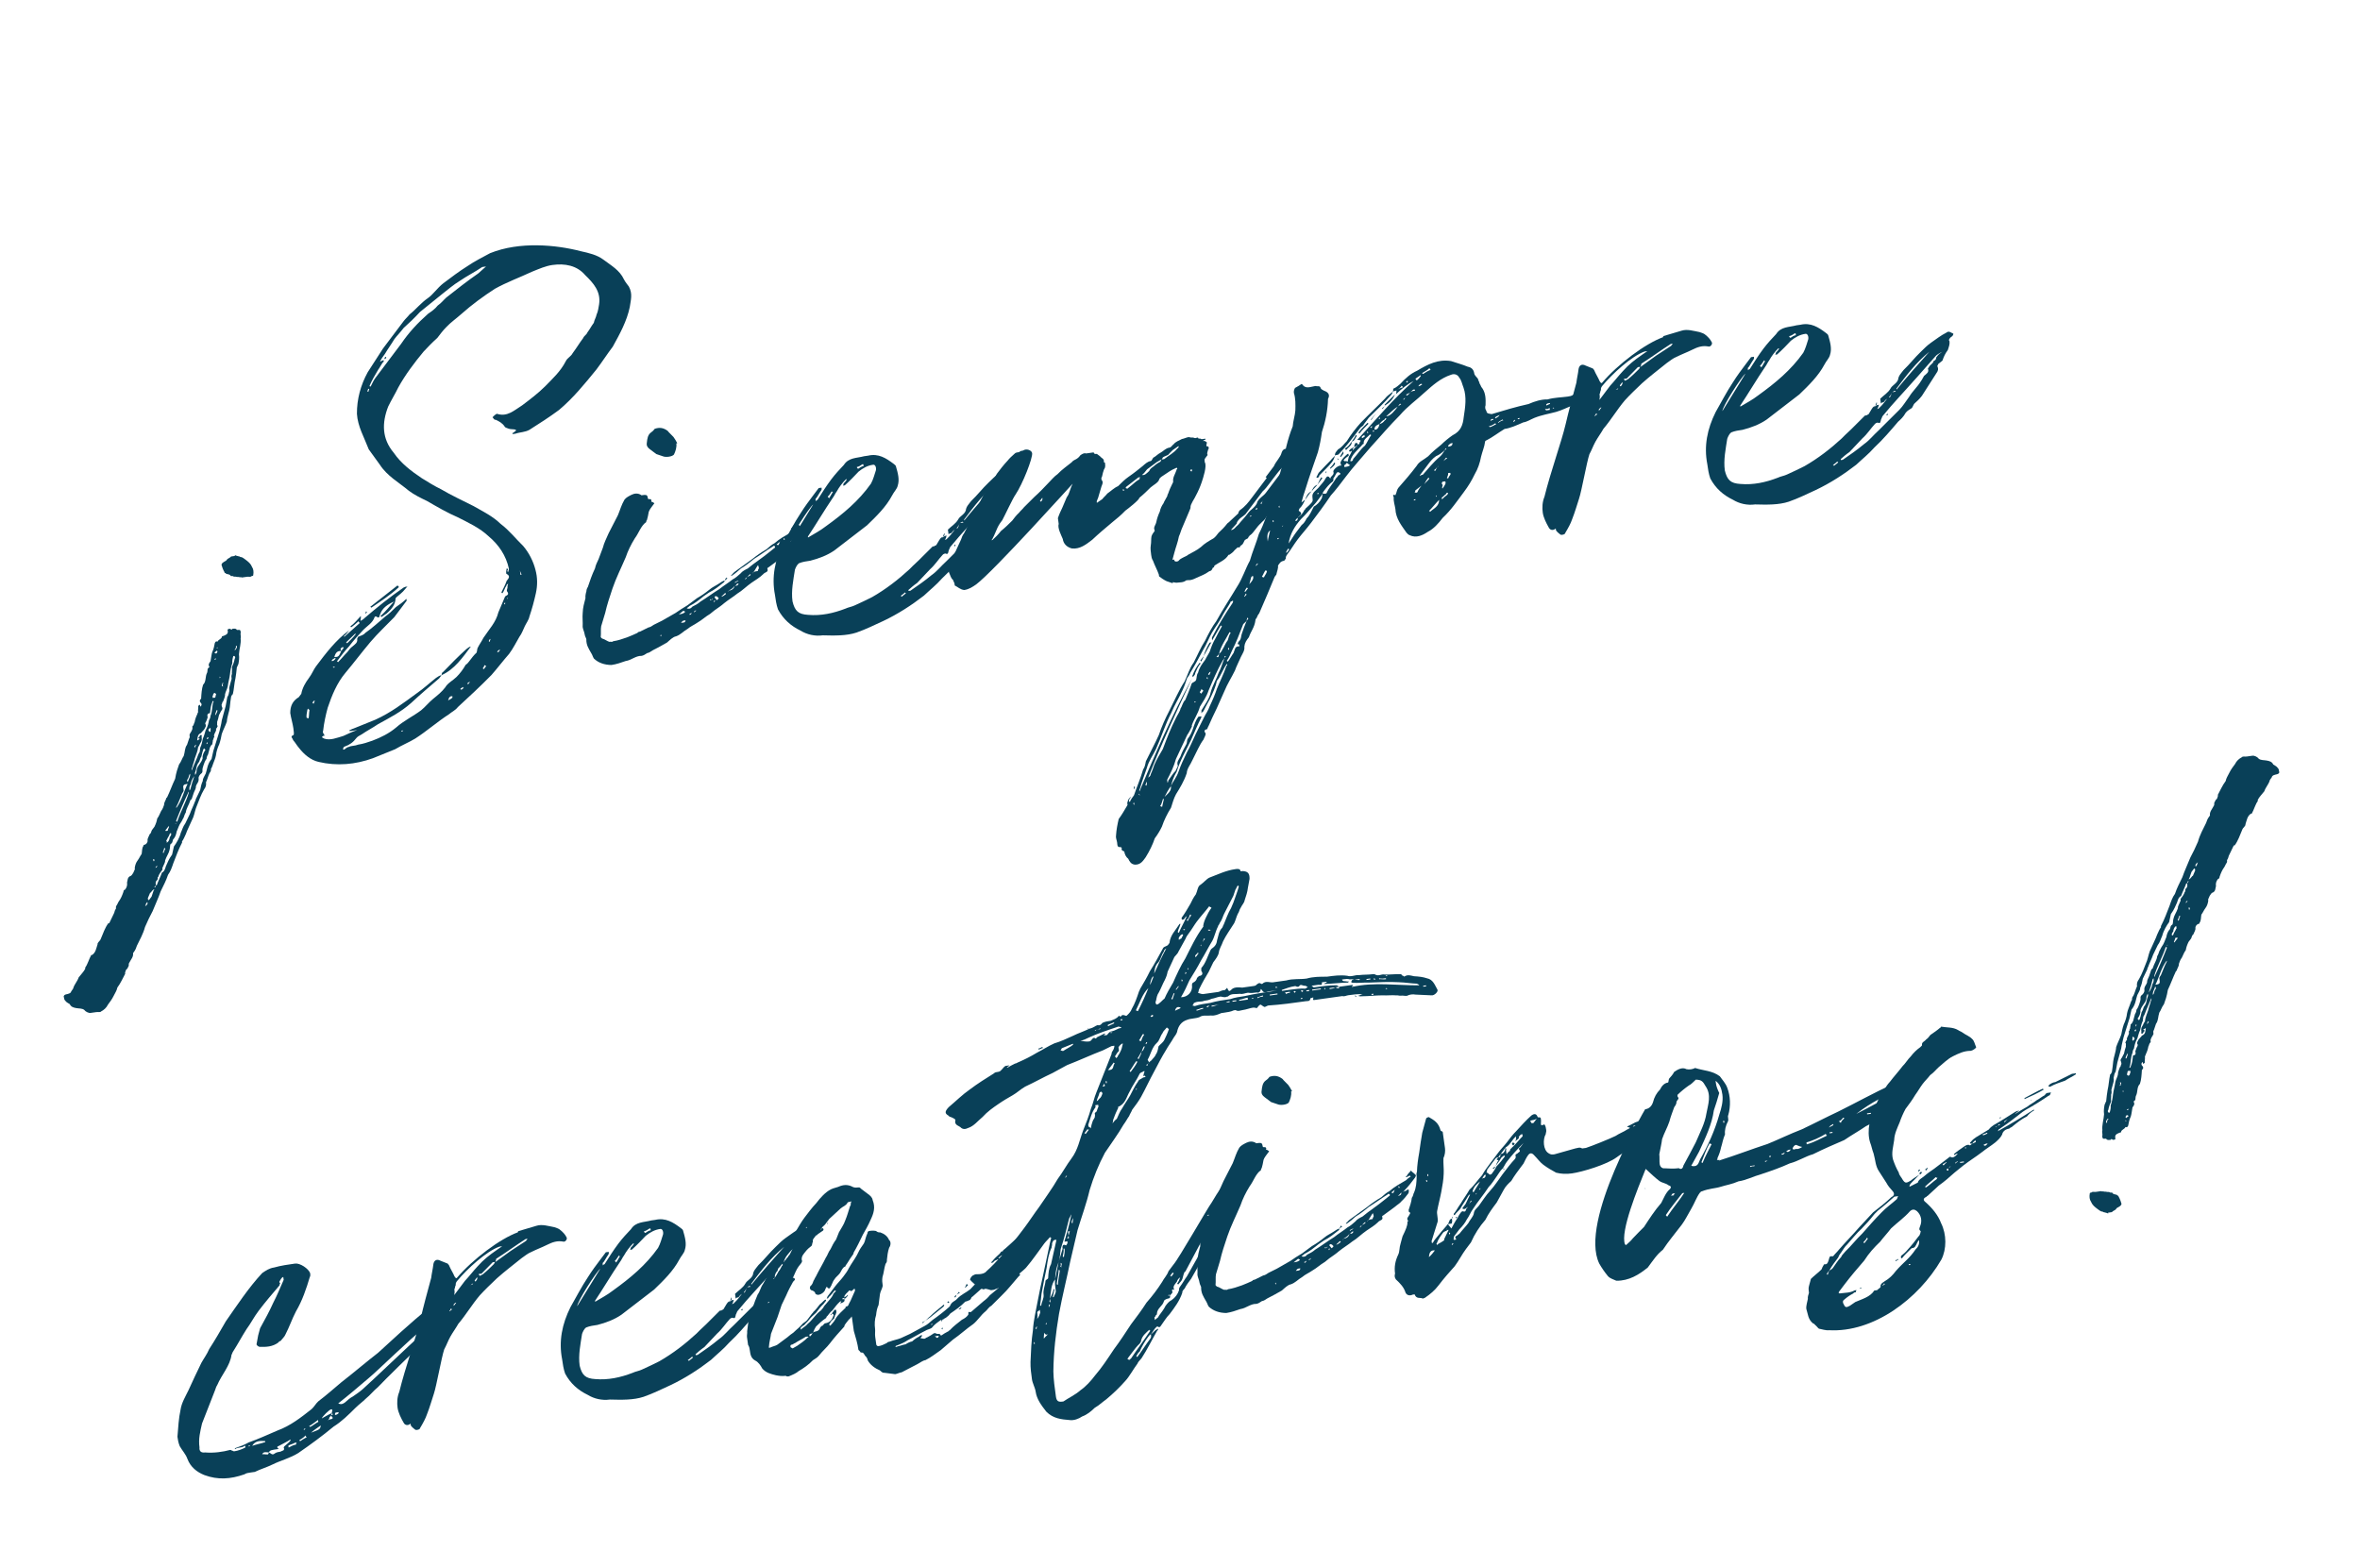
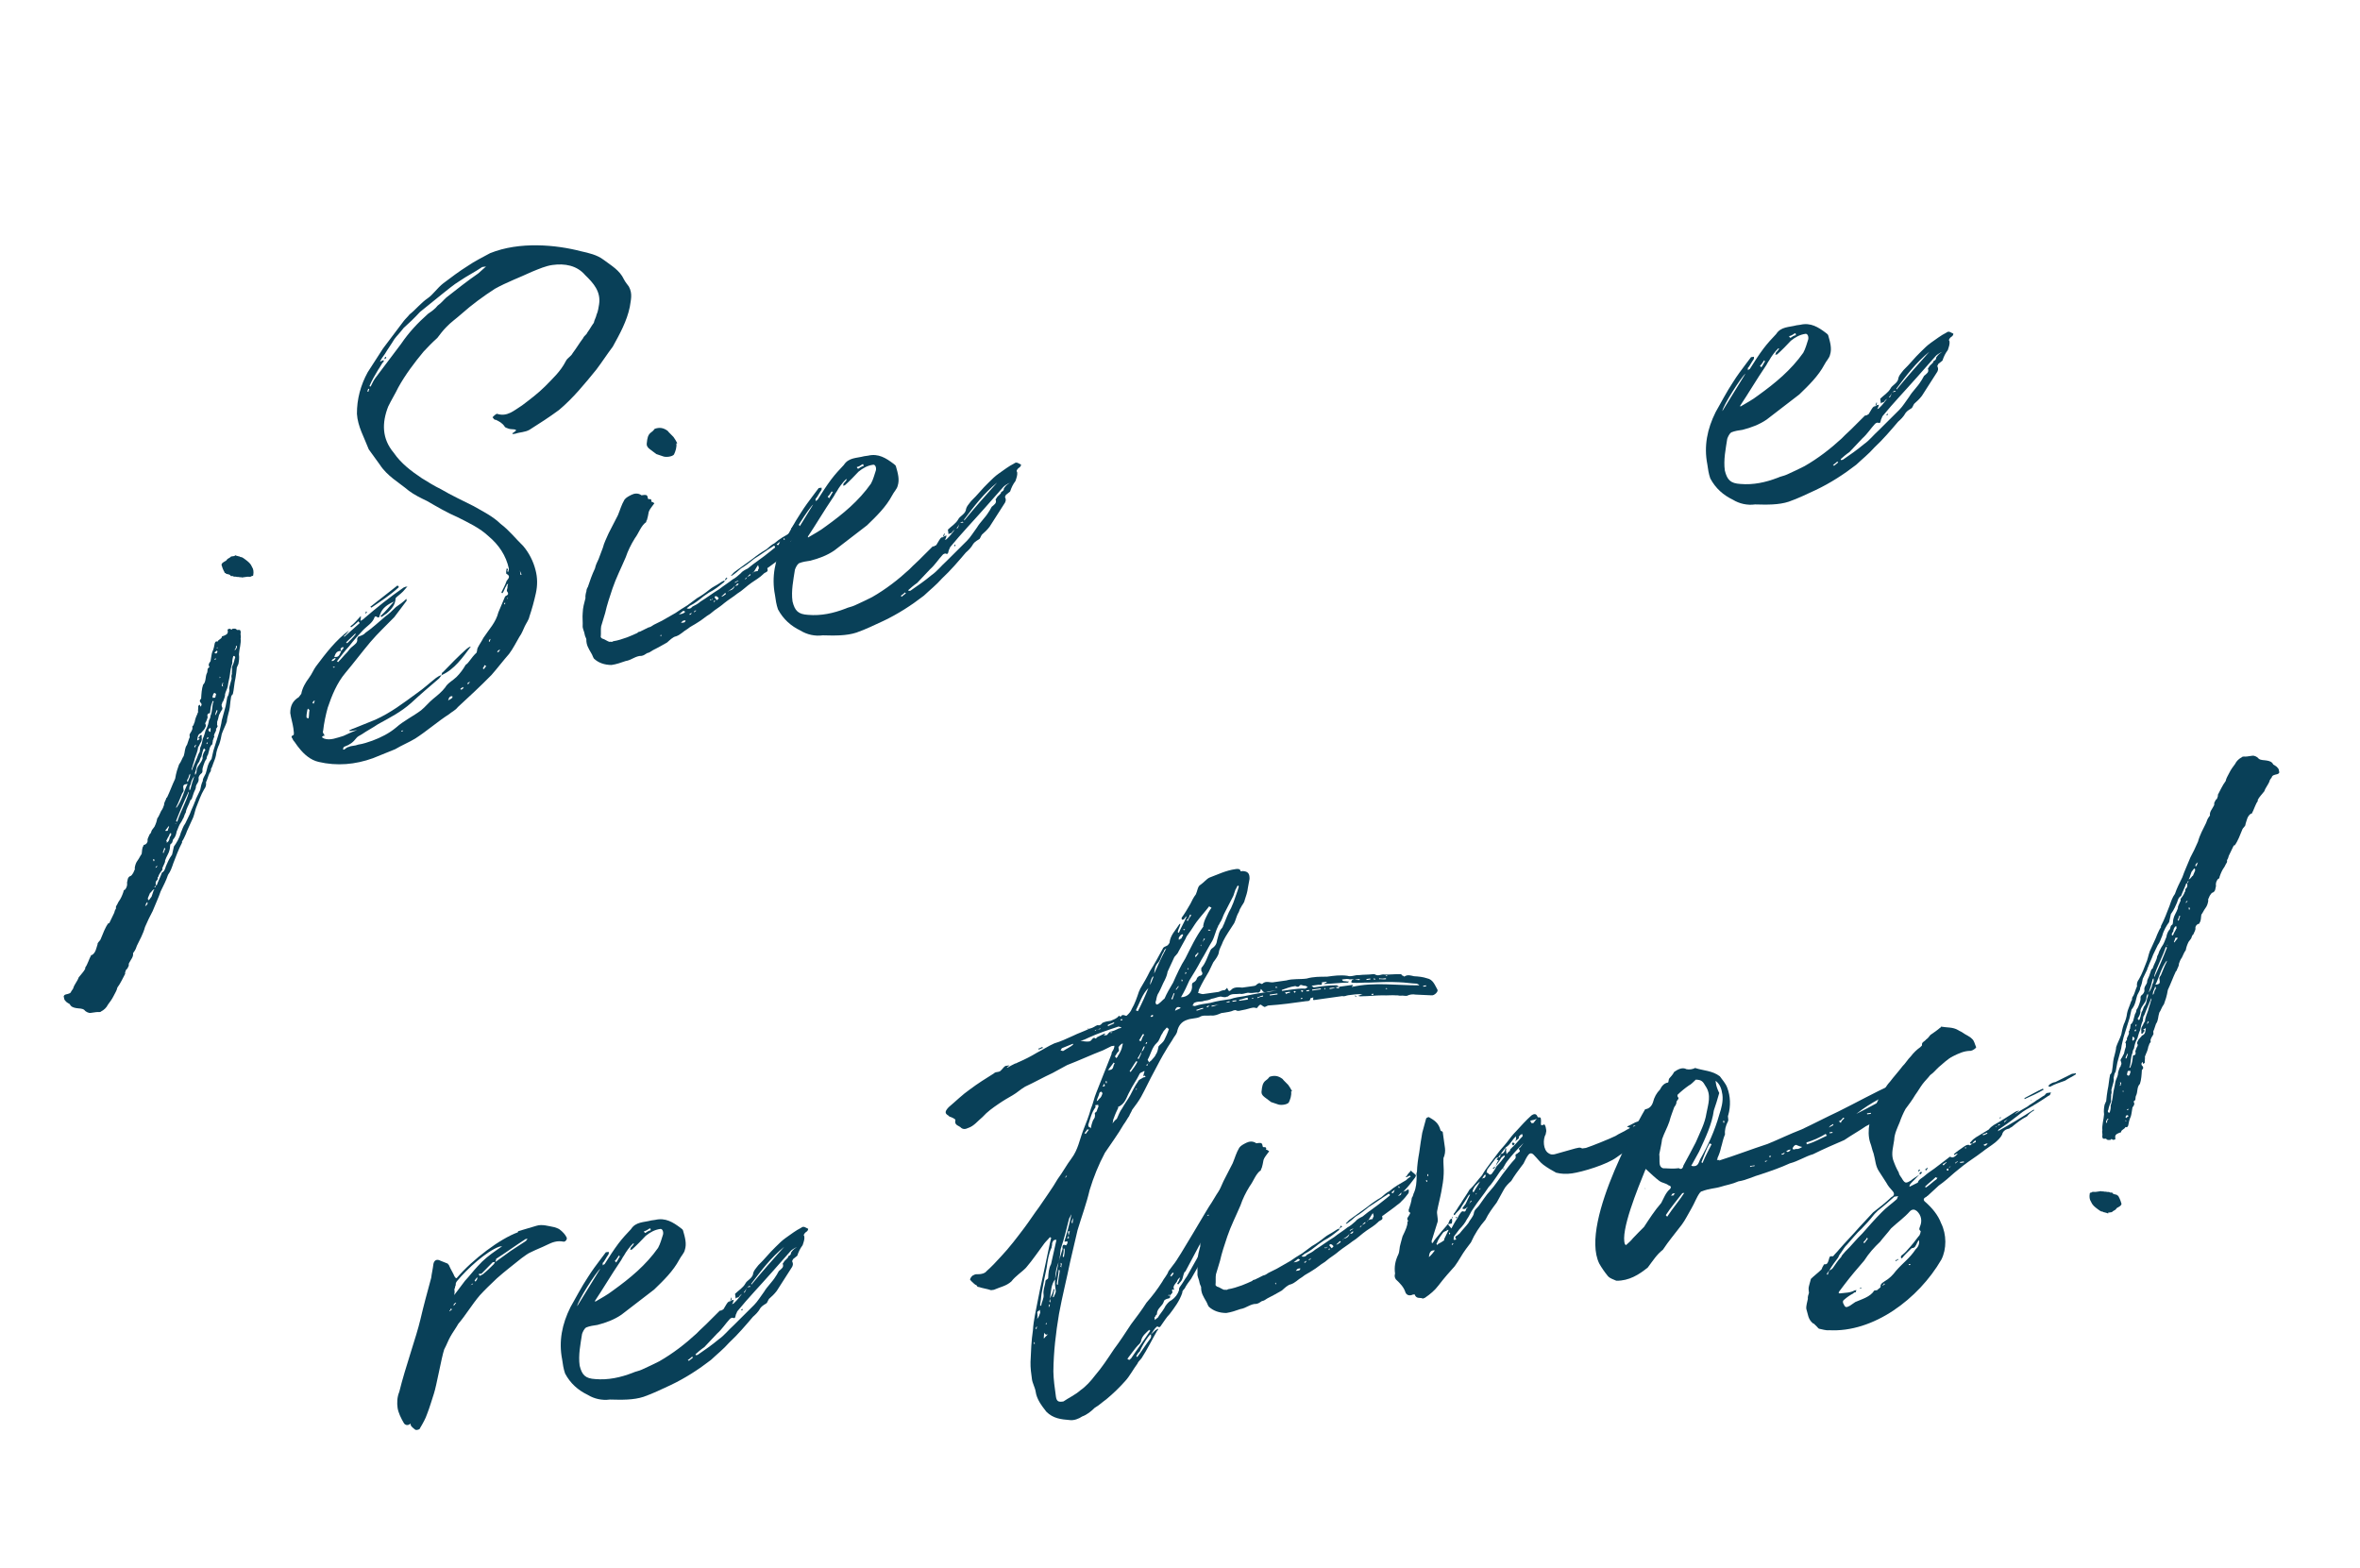
<svg xmlns="http://www.w3.org/2000/svg" height="97" viewBox="0 0 146 97" width="146">
  <g fill="#094058" transform="translate(.379 .836)">
    <g transform="matrix(.99 -.139 .139 .99 .865 18.722)">
      <path d="m17.82 30.125 1.44-.36c.42-.18.9-.3 1.32-.48.78-.36 1.5-.84 2.28-1.2.18-.12.42-.18.6-.36.78-.54 1.56-1.08 2.34-1.68.42-.36.84-.78 1.26-1.14.3-.3.54-.66.78-.96.18-.18.3-.42.42-.6s.3-.36.36-.54c.24-.48.42-.9.6-1.38s.24-.96.18-1.44c-.06-.54-.24-1.08-.54-1.56-.42-.54-.72-1.08-1.2-1.56-.42-.54-.96-.9-1.5-1.32-.6-.42-1.26-.84-1.86-1.32-.36-.24-.72-.54-1.08-.84-.6-.54-1.14-1.08-1.5-1.8-.6-.96-.48-1.92.06-2.88.24-.36.54-.72.78-1.08.54-.72 1.2-1.38 1.86-1.98.3-.24.6-.48.96-.72.18-.18.42-.42.66-.6.3-.24.66-.42 1.02-.66.72-.48 1.5-.9 2.28-1.26.78-.3 1.62-.48 2.4-.72.48-.12.9-.24 1.32-.24.78 0 1.5.24 1.92.9.42.54.84 1.14.6 1.92-.06.18-.12.42-.24.6-.06.18-.18.3-.24.48-.18.18-.3.36-.48.54-.06.12-.24.18-.3.3-.3.3-.48.54-.78.84-.12.18-.36.24-.48.42-.42.6-.96.96-1.5 1.38-.48.36-1.02.66-1.56.96-.54.24-1.02.6-1.62.3-.06 0-.24.12-.3.18.06.06.06.18.18.18.18.12.36.24.48.48 0 .06.12.12.24.18s.3.06.42.12v.06c-.12.06-.18.12-.24.12 0 .06 0 .06.06.06h.12c.3-.06.6 0 .9-.12.66-.3 1.32-.6 1.98-.96.96-.6 1.8-1.38 2.64-2.16.42-.42.78-.84 1.2-1.26.54-.72 1.08-1.44 1.38-2.28.12-.42.3-.78.12-1.26-.06-.12-.18-.3-.24-.48-.18-.6-.66-.96-1.08-1.38-.36-.36-.84-.54-1.32-.72-1.44-.6-3.66-1.14-5.58-.66-.48.18-1.02.36-1.5.6-.54.24-1.08.54-1.62.84-.42.24-.72.6-1.08.78-.48.24-.84.6-1.26.84-.12.12-.3.24-.42.36-.48.48-1.02 1.02-1.5 1.5-.36.42-.78.9-1.14 1.32-.54.72-.9 1.56-1.02 2.46-.06.78.24 1.5.42 2.28.18.36.36.66.54 1.02.36.78 1.02 1.26 1.56 1.86.3.3.66.54 1.02.78.54.42 1.14.9 1.74 1.26.6.42 1.26.84 1.74 1.44.54.6.9 1.32.96 2.16 0 .06-.06.12-.06.18 0 0-.06 0-.06-.06 0 0 .06-.06.06-.12 0 0-.06 0-.06-.06-.06.12-.12.36-.06.36.24.18.06.3-.06.42-.12.24-.3.48-.42.66 0 .06.06.06.06.06.12-.12.18-.3.3-.42 0-.06.06-.06.12-.12 0 .06-.06.12-.06.18 0 .12-.12.24-.06.3.06.12.06.18-.06.24-.06 0-.12.06-.12.06-.18.3-.36.6-.54.9-.24.6-.72.96-1.14 1.44-.12.18-.3.36-.42.54-.06.06-.06.18-.12.3-.18.12-.36.3-.54.48-.06.06-.12.12-.24.18-.18.24-.42.48-.66.66s-.6.3-.78.54c-.24.24-.54.42-.84.6s-.54.42-.84.6c-.54.3-1.14.48-1.68.84-.48.3-1.02.48-1.56.6-.3.06-.6.12-.9.12-.24.06-.42 0-.6.06-.12 0-.18.06-.3.12h-.06c0-.06-.06-.06 0-.06 0-.06.06-.12.12-.12.3-.06.54-.18.78-.42.06-.06.18-.12.36-.18.36-.18.72-.3 1.08-.48.78-.3 1.5-.54 2.22-1.02.6-.42 1.26-.84 1.92-1.26.06-.06.12-.12.18-.18-.12 0-.24.06-.36.12-.42.24-.84.54-1.32.78-.9.48-1.74.96-2.76 1.26-.48.12-.96.24-1.44.36-.06 0-.18.06-.24.06v.06h.48c-.36.06-.66.18-.9.24-.42.06-.84.18-1.2 0-.06-.06-.12-.06-.12-.12 0 0 .06-.06.12-.06h.06c-.06-.12-.12-.24-.06-.3.12-.48.3-.96.48-1.38.36-.72.78-1.44 1.38-1.98s1.2-1.14 1.8-1.68c.54-.48 1.14-.9 1.68-1.32.3-.3.6-.6.9-.9 0 0 0-.06 0-.12-.24.18-.48.3-.72.42-.24.18-.48.36-.72.48-.48.3-.9.6-1.38.84-.12.12-.3.12-.48.18 0 .06-.06.06-.06.12 0 .24-.18.3-.36.42-.12.06-.24.18-.36.3-.24.18-.42.36-.66.54 0 0 0-.06-.06-.06.3-.3.6-.6.9-.84.3-.3.66-.6.96-.84s.66-.36.84-.72c0 0 .06-.06.12 0 .18.18.18-.06.24-.12.18-.36.54-.54.96-.66-.3.24-.6.54-.96.78.06.06.06.06.06.06.12-.06.24-.12.36-.18.36-.24.6-.48.66-.84 0 0 .06-.06.06-.06.18-.12.42-.24.6-.42.06-.06.12-.12.18-.12-.12-.06-.18 0-.24 0-.96.48-1.86 1.02-2.7 1.56-.06.06-.12.06-.24.12 0-.06.06-.18.06-.3-.3.24-.48.42-.72.54 0 .06 0 .06.06.06.12-.06.3-.18.48-.3 0 .06 0 .06.06.12-.36.24-.72.48-1.08.72 0 0 0 0 0-.06.12-.06.24-.18.36-.3-.9.48-1.62 1.2-2.34 1.92-.18.18-.3.42-.54.66s-.48.54-.6.9c-.06.06-.12.12-.18.18-.42.18-.6.48-.66.9 0 .3.06.66.06.96 0 .18 0 .42-.06.42-.24.06-.06.18-.06.3.12.18.18.36.3.54.24.42.6.84 1.08 1.02 1.08.42 2.22.48 3.36.24zm-3.6-3c-.06 0-.12-.06-.12-.06 0-.12.06-.3.12-.48 0 0 0 0 .06-.06 0 .06.06.06.06.12-.06.18-.06.3-.12.48zm.42-.84c0-.06-.06-.06-.06-.06.06-.06.06-.12.12-.12h.06c-.06.06-.06.12-.12.18zm5.16 2.46s0 0 0-.06h.12s-.06.06-.12.06zm-3.6-4.5s0 0-.06-.06h.12s0 .06-.06.06zm-.06-.42s0 0 0-.06c.06-.06.12-.06.24-.12v.06c-.06.06-.12.12-.24.12zm.18-.24c.12-.24.24-.36.48-.3 0-.06-.06-.12 0-.18 0 0 .06 0 .12-.06 0 0 .06.06.06.06-.06.06-.12.12-.18.18-.18.3-.24.36-.48.3zm.9-.72s0-.06-.06-.06c.24-.18.42-.3.66-.48v.06c-.18.18-.36.3-.6.48zm5.7 4.38c.06-.12.06-.18.18-.24h.12c0 .06 0 .12-.06.12-.06.06-.18.06-.24.12zm.9-.54s0-.06-.06-.06c.06-.06.12-.06.18-.12 0 .06 0 .06.06.06-.06.06-.12.06-.18.12zm-5.22-5.52h.06s0-.06.06-.06c0 0-.06-.06-.06-.06 0 .06-.06.06-.06.12zm5.7 5.22c-.06 0-.06-.06-.06-.06.06 0 .12-.06.12-.06h.06c-.06.06-.12.12-.12.12zm-1.56-.78c.84-.24 1.44-.9 2.04-1.5-.12 0-.18.06-.3.12-.54.36-1.08.78-1.62 1.2-.06 0-.12.12-.12.18zm-3.72-4.74c.6-.3 1.26-.6 1.86-1.02 0-.06-.06-.06-.06-.12-.6.36-1.26.72-1.86 1.08 0 0 .06.06.06.06zm6.36 4.74s-.06-.06-.06-.06c.06-.06.12-.12.12-.18.06 0 .06.06.12.06-.06.06-.12.12-.18.18zm1.02-.9c0-.06-.06-.06-.06-.06.06-.06.12-.06.18-.12v.06c-.06.06-.06.06-.12.12zm-.42-.72c-.06-.06-.06-.06-.06-.06.06-.06.06-.12.12-.12 0 .06-.06.12-.06.18zm1.26-2.16c-.06-.06-.06-.06-.06-.06s.06-.06.06-.06.06.06 0 .06zm.18-.3c0-.06 0-.06 0-.06s0 0 0-.06c0 .06.06.06.06.06s-.06 0-.06.06zm1.02-1.38c0-.12 0-.18 0-.3 0 .12.06.18.06.3-.06 0-.06 0-.06 0zm-7.74-12.54c-.06 0-.06 0-.06-.06 0 0 .06-.06.06-.12.06 0 .06.06.06.06s-.06.06-.06.12zm1.26-1.86c.06 0 .12-.06.12-.06 0-.06 0-.06-.06-.06 0 0-.06.06-.06.12zm-1.08 1.56c-.06 0-.06 0-.06-.06.18-.3.42-.6.66-.9.12-.12.24-.3.36-.42.06 0 .06-.06.06-.12-.12 0-.18.06-.24.06.12-.18.24-.3.36-.42.24-.3.48-.54.72-.84.18-.18.42-.36.66-.6.36-.24.78-.54 1.14-.84.48-.3 1.02-.6 1.5-.9.42-.24.78-.48 1.2-.66.48-.24 1.02-.42 1.5-.66h.24c-.18.12-.36.24-.54.36-.72.36-1.44.78-2.16 1.2-.18.12-.36.3-.6.42-.18.18-.42.3-.66.42-.72.48-1.32.96-1.92 1.62-.3.3-.6.6-.96.96-.3.3-.6.6-.9.9-.12.12-.24.3-.36.48z" />
      <path d="m33.24 26.465c.3 0 .6-.06.9-.12.36 0 .66-.24 1.02-.18.12 0 .24-.06.36-.12.12 0 .24-.06.36-.12.36-.12.66-.24.96-.36.18-.12.42-.3.6-.3.3-.06.48-.24.78-.36.18-.12.42-.18.66-.3.3-.12.54-.3.84-.42.12-.06.18-.12.3-.18.24-.12.48-.24.66-.36.3-.18.6-.3.9-.48.3-.12.6-.36.96-.54.24-.12.54-.24.78-.42.12-.12.36-.06.3-.3 0-.06.06-.06.06-.06.24-.12.54-.3.78-.42.18-.12.36-.18.48-.3.18-.12.36-.3.48-.42.06-.06.06-.18.06-.24-.06 0-.12 0-.18.06-.12 0-.18.06-.3.06 0 .12-.06.18-.24.18.12-.06.18-.12.24-.18.12 0 .18-.06.24-.12.24-.18.48-.42.72-.66.06-.06.12-.18.06-.18-.06-.12-.18-.18-.24-.3 0 0-.06.06-.06.06-.06.06-.18.12-.24.24-.06 0-.06 0-.06.06h.06c.06 0 .12-.06.18-.06 0 0 0 0 .06.06-.12.06-.24.12-.3.18-.42.18-.78.3-1.14.54-.18.06-.36.18-.54.3-.3.12-.66.3-.96.48-.36.18-.66.36-1.02.54-.12.06-.24.12-.36.24-.06 0-.06.06-.06.06h.06c.24-.12.42-.24.6-.36.3-.12.6-.3.9-.48.42-.18.84-.42 1.26-.6 0-.06.06 0 .12 0 0 .06 0 .12-.06.12-.12.06-.18.12-.3.18-.48.3-1.02.54-1.5.84-.18.06-.36.12-.48.24-.18.12-.36.24-.54.3-.3.18-.6.3-.9.48-.42.18-.84.42-1.26.6-.18.12-.36.18-.54.24-.12.12-.24.12-.36.06.06-.06.12-.06.18-.12.36-.12.66-.3.96-.48.12-.06.24-.12.36-.18.36-.12.66-.3.96-.48.06 0 .06-.06.12-.12-.12 0-.24.06-.36.12-.24.12-.48.18-.66.3-.3.18-.54.3-.84.42-.24.12-.42.24-.66.36-.3.12-.54.24-.78.36-.3.12-.6.24-.9.36-.18.06-.36.12-.54.18-.12.06-.24.12-.36.12-.18.06-.36.12-.54.18-.06 0-.12 0-.18.06-.18.06-.42.12-.66.18-.3.06-.6.12-.9.12-.06.06-.12 0-.24 0-.12-.06-.24-.18-.36-.24-.06 0-.12-.12-.12-.12.06-.24.06-.48.12-.66.12-.24.24-.54.36-.78.18-.48.42-.96.66-1.44.3-.6.72-1.2 1.08-1.8.18-.36.42-.72.72-1.08.3-.3.48-.72.84-.9 0-.06 0-.06.06-.12.06-.12.12-.3.18-.48.06-.12.18-.24.24-.3s.12-.12.18-.18c-.06-.06-.12-.12-.18-.12.06-.12 0-.18-.12-.18-.06 0-.06-.06-.06-.12 0-.18-.12-.18-.3-.18h-.06c-.18-.18-.42-.18-.6-.12s-.36.12-.48.24c-.24.3-.36.6-.54.9-.24.36-.48.66-.72 1.02-.18.3-.36.54-.48.84-.12.24-.24.42-.36.66-.12.18-.24.36-.3.54-.24.36-.42.72-.6 1.08-.06.06-.12.18-.12.24-.06.12-.12.3-.12.42-.12.3-.24.54-.3.9-.06.24-.06.54-.12.84 0 .18.06.3.06.48 0 .12.06.24.06.3-.06.36.06.6.18.9.06.12.06.24.12.36.24.3.6.48 1.02.54zm3.3-1.32c-.06-.06-.06-.06-.06-.06s0 0 .06-.06v.06zm1.32-.66c.06-.06.12-.12.18-.12h.12c0 .06-.06.12-.12.12 0 0-.06 0-.12 0s-.06 0-.06 0zm-.06-.54c.12-.06.18-.12.3-.18.06 0 .06.06.12.06 0 0-.06.06-.06.06-.12.06-.24.06-.36.06zm.66.12v-.06c.06 0 .06 0 .12-.06v.06c-.06.06-.06.06-.12.06zm.3-.12v-.06c.06 0 .06 0 .12-.06v.06c-.06 0-.06.06-.12.06zm1.08-.6v-.06c.06 0 .06.06.12.06v-.06h.06c-.06.06-.06.06-.06.06-.06 0-.12 0-.12 0zm.24.18c0-.06 0-.06-.06-.06.06 0 .06-.06.06-.06h.06c0 .06-.06.06-.06.12zm.18-.12c-.06-.06-.06-.12-.12-.18 0-.06.06-.12.12-.06.06 0 .06.06.12.12 0 .06-.06.06-.12.12zm.3-.18c.06-.06.18-.12.24-.18h.06v.06c-.12.06-.18.12-.3.12zm.42-.24s.06 0 .06-.06c.18-.06.3-.12.42-.24.06 0 .12-.06.18-.12h.12c-.06 0-.06.06-.06.06-.06.06-.12.06-.24.06-.06.18-.24.24-.42.24 0 .06 0 .06-.06.06zm-.06-.72c.06-.06.12-.06.18-.12-.06 0-.06 0-.06-.06-.06.06-.12.12-.12.18zm.6.24v-.06c.06 0 .12-.06.24-.06-.06.06-.18.06-.24.12zm.66-.12c0-.06 0-.06 0-.06s.06-.06.12-.06c.06-.06.12-.12.24-.18v.06c-.06.06-.18.06-.24.12s-.06.06-.12.12zm.48-.3s0 0 0-.06h.06c.12-.12.24-.3.36-.42 0 .06.06.18 0 .24 0 0-.06.06-.06.12-.12 0-.24 0-.3.06 0 0-.06 0-.06.06zm1.74-1.56c0-.06.06-.06.06-.06.06-.06.12-.06.18-.12-.06.06-.06.12-.12.18 0 .06-.06 0-.12 0zm.48-.24s0 0 0-.06c0 0 0 0 0-.06.06.06.06.06.06.06 0 .06 0 .06-.06.06zm-6.72-6.18c.18.12.6.12.72 0 .12-.18.24-.42.24-.66h.06c-.06-.18-.12-.3-.18-.42-.12-.18-.24-.3-.3-.42-.24-.24-.48-.3-.78-.24-.06.06-.12.12-.24.18-.24.12-.3.36-.36.6-.06.18 0 .3.12.42s.24.24.36.36c.12.06.24.12.36.18z" />
      <path d="m48.54 26.585c.6-.12 1.14-.3 1.74-.48.96-.3 1.86-.72 2.7-1.2.42-.3.84-.54 1.26-.9.6-.42 1.14-.9 1.68-1.38.18-.12.36-.24.54-.48.12-.12.3-.18.42-.24.06-.06.12-.18.18-.24.18-.12.36-.24.54-.42l1.08-1.26c.12-.12.18-.24.12-.42 0-.06.06-.06.06-.12.12-.06.18-.12.3-.18.12-.24.24-.42.42-.6.12-.24.18-.36.18-.54-.06-.06 0-.12.06-.18s.12-.06.18-.12.06-.12.06-.12c-.12-.06-.24-.24-.42-.12-.36.12-.66.3-1.02.48-.24.12-.48.3-.72.48-.42.3-.78.66-1.2.96-.18.18-.36.3-.42.54-.12.24-.42.3-.54.48-.18.24-.48.36-.72.54v.3c.06-.06.12-.06.18-.06.06-.06.12-.12.24-.18-.18.18-.36.36-.54.48-.06.06-.12.06-.18.06.06 0 .06-.06.12-.12 0-.06.06-.12.06-.12-.06 0-.12 0-.12 0-.12.06-.18.06-.24.12-.06 0-.06 0-.06 0-.12.12-.24.3-.3.36s-.12 0-.12.06c-.06 0-.12 0-.12 0-.24.18-.48.36-.72.54-.3.24-.6.42-.9.66-.78.54-1.62 1.02-2.52 1.38-.36.12-.72.24-1.14.36-.18.06-.42.06-.6.12-.78.18-1.56.24-2.34.06-.6-.12-.78-.36-.84-.96 0-.66.24-1.32.42-1.92.06-.12.18-.3.3-.36.24-.06.48-.06.72-.06.54-.06 1.08-.18 1.56-.42.72-.42 1.5-.84 2.22-1.26.66-.48 1.32-.96 1.8-1.62.12-.18.36-.36.42-.54.18-.36.12-.78.06-1.2 0-.06-.06-.12-.12-.18-.42-.42-.84-.78-1.5-.72-.06 0-.18 0-.24 0-.48.06-.96-.06-1.32.36-.3.24-.6.48-.9.78-.36.36-.66.72-1.02 1.14 0 0-.06 0-.12.06 0-.06 0-.18.06-.18.12-.12.24-.3.36-.42.06-.06.06-.12.06-.18-.06 0-.12 0-.18 0-.12.12-.24.24-.36.36-.3.3-.66.66-.96 1.02-.48.54-.9 1.14-1.32 1.68-.66.96-1.02 1.98-.96 3.12 0 .3 0 .6.06.9.24.66.66 1.14 1.2 1.5.36.3.84.48 1.32.48.72.12 1.44.24 2.1.12zm-3.3-6.12c.06-.3 1.44-1.92 1.74-2.1-.6.72-1.2 1.44-1.74 2.1zm6.36 4.32c0-.06 0-.06-.06-.06.12-.06.24-.12.3-.18.06.06.06.06.06.06-.12.06-.18.12-.3.18zm-3.6-6.66c0-.06-.06-.06-.06-.12.12-.06.18-.18.3-.3 0 .06 0 .06.06.06-.12.12-.18.24-.3.36zm-1.62 2.22v-.06c.54-.6 1.26-1.5 1.86-2.16.12-.12.18-.24.3-.36.18-.24.42-.48.66-.66h.06c-.06.12-.18.18-.24.24 0 0 0 .06-.06.12h.12c.36-.24.66-.48.96-.72.3-.18.6-.3.96-.3.12 0 .18.18.12.36-.12.24-.24.54-.42.78-.9.96-1.98 1.62-3.12 2.22-.42.24-.78.36-1.2.54zm8.1 1.2h.06c.06-.06.06-.06.12-.12-.06.06-.12.06-.18.12zm.84.6s0-.06.06-.06c0 0-.06 0-.06-.06 0 .06-.06.06-.06.06 0 .06.06.06.06.06zm-.66-.72h.06c.06-.06.06-.12.06-.18-.06.06-.06.12-.12.18zm-4.62-4.86c-.06-.06-.06-.06-.06-.12.12 0 .24-.06.36-.12.06 0 .06 0 .06.06v.06c-.12 0-.24.06-.36.12zm2.04 7.92s0 0 0-.06c.18-.12.36-.24.6-.36l.9-.72c.36-.24.6-.54.9-.78.06-.06.18-.06.18-.06.18.12.18-.06.24-.18.06-.06.06-.12.12-.18.78-.72 1.62-1.38 2.46-2.1.42-.36.84-.72 1.26-1.08.12-.12.3-.18.48-.24-.12.06-.24.12-.3.18s-.12.12-.12.12c0 .12-.12.18-.18.18-.06.18-.24.18-.36.36 0 0-.06.06-.06.06.06.24-.12.3-.3.42-.06.06-.12.18-.24.3-.24.3-.6.54-.84.84-.24.24-.48.54-.72.72-.48.36-.96.72-1.44 1.08-.36.24-.66.54-1.02.72-.48.3-.96.54-1.44.78-.06 0-.06 0-.12 0zm3.48-3.42c.12-.12.18-.18.24-.3.06 0 .12-.06.18-.06 0 0 0 0 .06.06-.06 0-.18 0-.24 0-.06.12-.12.24-.18.3zm.54-.42c0-.06 0-.06 0-.06.72-.72 1.44-1.44 2.34-1.98-.78.66-1.56 1.32-2.34 2.04z" />
-       <path d="m68.34 26.285v-.06c.06 0 .18.06.24.06.18 0 .42.06.6-.06h.12c.24.06.48-.06.72-.12s.42-.12.66-.24c.12 0 .18-.06.24-.18.06 0 .12-.06.12-.12.36-.18.72-.24.96-.54h.06c.12-.06.24-.12.36-.24.12-.06.18-.18.3-.12.06 0 .06-.06.06-.06.06-.06.12-.06.18-.12s.12-.18.18-.24c.06 0 .12-.06.18-.06.06-.06.06-.12.12-.12 0 0 0-.06.06-.06.12-.06.24-.18.36-.3s.24-.24.42-.36c.06-.06.18-.12.24-.18.18-.18.36-.42.54-.6.18-.12.36-.36.54-.54.12-.12.24-.24.36-.36.06-.06.18-.18.24-.3.12-.06.18-.18.3-.24 0-.06 0-.06 0-.12 0 0-.06 0-.06.06-.06 0-.06 0-.06.06-.12.06-.18.18-.3.24.06-.12.18-.24.24-.36.12-.06.12-.18.24-.24.12-.12.24-.24.36-.36.06 0 .06-.06.06-.12-.06-.12.06-.18.06-.3.06 0 .06-.06.06-.06.06-.24-.06-.36-.06-.54 0-.06-.06-.06-.06-.06-.06 0-.06 0-.06 0-.12.12-.18.3-.3.42s-.3.3-.42.42-.24.24-.36.36c-.18.18-.36.36-.54.54-.12.12-.3.3-.48.48s-.42.24-.6.48c-.06.18-.24.3-.42.42-.12.06-.24.18-.36.3-.18.18-.36.3-.54.48-.06.06-.18.12-.24.18s-.18.12-.24.12c0 0 0 0-.06 0 .12-.12.3-.24.42-.36 0-.06.06-.12.12-.18.12-.12.3-.18.48-.3.24-.24.48-.48.72-.72.18-.18.36-.36.54-.54.18-.12.3-.24.48-.42.06-.06.18-.18.24-.24.24-.24.48-.48.72-.66.24-.24.42-.42.6-.6.12-.18.12-.24-.06-.36-.12-.18-.36-.18-.48.06-.12.3-.42.48-.6.78-.18.18-.36.36-.54.54-.06.06-.06.06-.06.06.12.06 0 .12 0 .12-.24.24-.48.48-.72.72-.06.06-.18.18-.3.3-.24.24-.48.48-.84.66 0 0-.06.06-.06.06-.06.06-.06.12-.06.12-.18.12-.42.3-.6.42-.06.06-.12.06-.18.12-.18.18-.42.36-.6.48-.12.12-.24.24-.36.3-.3.12-.6.24-.84.42-.3.18-.54.24-.84.36-.18.12-.48.12-.66.3-.12.06-.3 0-.24-.12h-.12c.06-.12.12-.3.18-.42.12-.3.3-.6.42-.96.12-.18.18-.36.3-.54.18-.3.36-.6.54-.9.06-.12.12-.18.12-.24 0-.18.36-.54.42-.66.18-.24.36-.54.48-.78s.48-.96.36-1.2c0-.12 0-.18.06-.24s.18-.18.18-.18c-.06-.12.06-.24.06-.3.06-.06.12-.18 0-.24-.06 0-.06 0-.06 0 0-.12.06-.18.06-.24 0 0-.06-.06-.06-.06-.06-.06-.12-.06-.18-.06.12-.06.12-.06.18-.06 0-.06 0-.06 0-.06-.06 0-.18 0-.24 0-.06-.06-.12-.06-.18-.06 0-.12-.12-.06-.18-.06s-.12-.06-.18-.06c-.12 0-.18-.06-.24-.06-.12 0-.3.06-.42.06-.18.06-.42.12-.54.24-.12.06-.18.18-.3.18-.24 0-.42.18-.6.24s-.3.18-.48.24c-.06.06-.12.18-.18.18-.18 0-.36.12-.54.24-.3.18-.6.36-.96.54-.24.12-.48.3-.72.48-.24.06-.48.24-.72.36-.12.12-.24.18-.36.3-.12.06-.24.12-.36.18 0 0 0 0 0-.06s.06-.12.12-.24c.12-.24.18-.42.3-.66.06-.12.18-.24.06-.42 0-.06 0-.12.06-.18.06-.18.12-.3.18-.42.12-.12.12-.24.12-.42-.06 0-.06-.06-.06-.06.06-.18-.12-.24-.18-.36-.06-.06-.12-.12-.18-.18-.06 0-.18 0-.18-.12h-.06c-.18 0-.3 0-.42 0-.12-.06-.24 0-.36.06-.06.06-.12.12-.24.18s-.24.06-.36.18c-.3.18-.66.36-.96.6-.24.12-.42.3-.66.48-.3.24-.6.48-.96.72-.24.18-.48.36-.72.54-.12.12-.24.18-.36.3-.18.12-.36.3-.48.42-.24.18-.48.36-.78.54-.18.18-.42.36-.6.48 0 0 0 0-.06 0 .06-.06.06-.06.06-.06.18-.24.3-.48.42-.66s.24-.3.36-.42c.18-.24.84-1.26 1.02-1.44.54-.6 1.38-2.1 1.38-2.4 0-.18-.3-.36-.54-.24-.06 0-.18 0-.24.06-.12 0-.24 0-.3.06-.18.12-.36.24-.48.36-.3.24-.54.48-.78.72-.12.18-.3.36-.42.54-.18.18-.3.36-.42.48-.06.06-.12.12-.18.18-.06.12-.18.24-.24.36-.18.24-.36.48-.54.72 0 .06-.06.18-.12.24-.24.24-.36.54-.6.84-.12.12-.18.24-.24.36-.18.3-.36.54-.54.84-.06.06-.06.12-.12.18-.12.12-.24.24-.24.42v.06c-.18.12-.12.24-.12.42.06.18.06.36.18.48 0 .06.06.18.06.24v.12c.18.12.3.3.54.36.3 0 .54-.12.78-.24 1.2-.66 6.84-5.4 6.78-5.34-.12.18-.12.18-.24.42-.06.12-.12.24-.24.36-.12.18-.24.42-.36.6s-.24.36-.36.6v.12.24c-.12.24.06.72.12.96 0 .3.18.54.48.66.48.12.9-.12 1.32-.36.42-.3.9-.6 1.38-.9.3-.18.6-.36.9-.6.12-.06.96-.54.96-.66.3-.18.54-.36.78-.54.18-.12.54-.24.6-.42.06-.12.24-.18.36-.24.24-.12.48-.24.72-.3.12-.06.12 0 .12.06-.06 0-.06.06-.06.06-.12.24-.3.42-.3.66 0 0 0 .06-.06.12-.12.18-.24.36-.36.6-.06.06-.06.12-.06.12-.12.18-.24.3-.3.42-.12.12-.24.3-.3.48-.12.18-.24.42-.3.6s-.24.3-.18.48v.06c-.12.12-.18.18-.24.3-.06.18-.06.36-.12.54s-.06.42-.06.6c0 .12 0 .24.06.36.06.3.18.6.24.9v.12c.12.12.24.24.42.36.12.06.24.12.36.18zm-7.38-6.12c0-.06-.06-.06-.06-.06.06-.06.12-.12.18-.18v.06c0 .06-.06.12-.12.18zm5.1 0c0-.06.06-.06.06-.06s.06.06.06.06-.06.06-.06 0c-.06 0-.06 0-.06 0zm.3-.06s-.06-.06-.12-.06c.06 0 .06-.06.06-.06.12-.06.3-.18.42-.24s.3-.18.42-.24h.12c-.06.06-.06.06-.06.12-.18.06-.36.18-.54.3-.12.06-.18.12-.3.18zm1.02-.72c.12-.06.24-.18.36-.3.24-.12.42-.24.66-.36.12-.06.18-.06.3-.12 0 .06-.06.06-.06.12-.18.06-.3.12-.48.24-.12.06-.24.12-.3.24-.18.12-.3.24-.48.18zm6.24 3.48c.06-.06.06-.06.12-.06 0 .06-.06.06-.06.06zm-3.18-3.24c0-.06-.06-.06-.06-.12 0 0 .06 0 .06-.06.06.06.06.06.06.06 0 .06-.06.06-.06.12zm-1.74-1.02c.06 0 .06-.06.12-.12.12-.06.24-.06.36-.12.12-.12.24-.18.3-.24.12-.06.24-.12.36-.18h.06c-.06.06-.06.12-.12.12-.24.24-.6.36-.9.54 0 0-.12 0-.18 0zm5.4 3.9s0 0-.06-.06c.06 0 .06 0 .06-.06.06 0 .06.06.06.06s-.06.06-.06.06zm.36-.3s-.06-.06-.06-.06c.06-.06.12-.06.18-.18-.06.12-.12.18-.12.24z" />
-       <path d="m63.6 43.205c.36.06.54-.18.72-.36.3-.36.54-.72.72-1.08.24-.24.42-.48.54-.66.18-.36.42-.72.72-1.08.12-.24.24-.54.42-.78.3-.36.6-.72.84-1.2.06-.3.3-.48.48-.78.3-.42.54-.84.84-1.14.06-.12.18-.24.18-.36-.12-.18 0-.24.12-.24.06-.06.06-.12.12-.18.18-.3.42-.66.66-1.02.18-.3.42-.66.6-.96.24-.42.6-.84.84-1.2.12-.24.3-.48.48-.78.12-.18.3-.36.3-.6.06-.24.18-.36.36-.54.18-.36.42-.54.54-.96 0-.06.06-.12.12-.18.06-.12.12-.18.18-.24.48-.78.84-1.38 1.26-2.1.06-.06.06-.06.12-.12.06-.18.18-.36.18-.54.12-.12.18-.24.42-.24 0 0 .06-.06.12-.12 0-.12.06-.18.18-.3.24-.24.42-.48.72-.78s.6-.54.96-.9c.48-.48.96-.96 1.44-1.5.36-.3.72-.66 1.08-1.02.54-.54 1.2-1.08 1.8-1.62.66-.54 1.32-1.14 2.04-1.68.54-.48 1.14-.78 1.74-1.2.54-.36 1.08-.72 1.74-.84.24-.06.42.06.48.24.12.18.12.42.18.66.12.6-.06 1.2-.24 1.8-.12.48-.3.84-.84 1.02-.24.12-.54.3-.78.48-.3.18-.6.36-.9.6-.3.18-.6.24-.78.48-.42.42-.9.84-1.32 1.2-.12.12-.12.24-.24.42-.12-.06-.18-.06-.12.12-.06.24 0 .48 0 .72-.06.6.24 1.08.48 1.56.06.06.06.12.18.18.36.24.78.12 1.14-.06.36-.12.72-.42 1.02-.72.6-.42 1.02-.9 1.5-1.38.36-.36.6-.66.84-1.02.24-.3.42-.66.54-1.02.12-.3.3-.6.36-.84 0-.06.06-.12.12-.12.36-.12.78-.36 1.2-.54.36 0 .78-.12 1.2-.24.24 0 .48-.12.72-.18.48-.12.9-.12 1.38-.18.42-.06.72-.18 1.02-.24.24-.06.24-.06.24-.24.06-.06.18-.12.18-.18-.06-.06.06-.3-.24-.24-.12.06-.24.06-.36.06-.42 0-.78-.06-1.26 0-.36-.06-.78 0-1.2.12-.78.06-1.56.18-2.34.3-.18-.06-.3-.06-.3-.24-.06-.12-.06-.24 0-.36.06-.36.12-.72-.06-1.08-.06-.06-.06-.18-.12-.3 0-.12-.06-.18-.06-.3-.06-.12-.18-.24-.18-.36 0-.3-.18-.42-.36-.48-.3-.18-.6-.3-.96-.48-.78-.24-1.44 0-2.16.3-.42.12-.78.36-1.14.66-.12.06-.24.18-.48.24 0 0 0 .12-.06.18.12-.06.18 0 .24-.06.12-.06.3-.12.36-.24.06.06.06.06.06.12-.12 0-.3.06-.42.12 0 .06 0 .12-.06.24.42-.3.84-.54 1.2-.66-1.38.9-2.64 2.04-3.96 3.12.24.06.24.06.12.18 0 .06-.06.12-.12.12-.12.12-.24.18-.36.3v-.06c-.12.18-.18.3-.3.42-.06.12-.06.18-.12.3-.06-.06-.12-.06-.18-.06-.06-.06-.06-.06-.06-.06.12-.12.24-.18.36-.24 0-.06 0-.06 0-.12h-.06c-.18.12-.36.24-.48.42-.06.06 0 .18 0 .24-.18-.06-.54.18-.54.3.06.24-.24.24-.24.42 0-.06-.06-.06-.06-.12-.12-.12-.18 0-.24.06-.12.18-.3.3-.42.42-.24.24-.54.3-.54.6 0 .12 0 .24-.06.3-.12.12-.3.24-.48.36 0 0 0 .06-.06.06-.12.18-.24.3-.48.42 0 .12-.06.18-.12.18h-.06c.06-.12.12-.12.18-.18.12-.12.42-.18.12-.42 0 0 .06-.12.06-.12.18-.12.3-.3.42-.48-.06 0-.12.06-.24.12.12-.3.24-.54.36-.78.36-.78.72-1.44 1.08-2.16.18-.42.3-.78.42-1.2.3-.6.54-1.26.66-1.98.18-.24.06-.42-.18-.54-.06-.06-.12-.06-.18-.18 0-.18-.18-.12-.3-.18-.3 0-.6.12-.78-.18 0-.06-.06-.06-.06-.06-.12.06-.24.12-.42.18-.06.06-.12.18-.12.3.06.36 0 .72-.06 1.08-.06.3-.24.66-.3.96-.42.72-.72 1.56-1.02 2.4-.3.66-.54 1.26-.84 1.86-.36.72-.72 1.44-1.14 2.04-.24.54-.54 1.02-.78 1.56-.36.48-.6 1.02-1.02 1.5-.48.6-1.02 1.2-1.56 1.92-.3.3-.6.72-.84 1.08-.36.42-.6.84-.9 1.26-.3.3-.48.72-.72 1.08-.42.48-.78 1.08-1.2 1.68-.3.42-.6.9-.84 1.38-.3.48-.66.96-1.02 1.5-.06.18-.12.36-.24.48-.24.54-.54 1.02-.78 1.5-.12.12-.24.24-.3.36-.06 0-.06 0-.06-.06s.06-.12.18-.24c-.24.12-.24.24-.3.36v.12c-.24.3-.42.54-.66.78-.12.3-.24.66-.3.96-.06.18 0 .3 0 .48 0 .12-.06.3.18.3 0 0 .06.06.06.06-.06.12 0 .18.12.24 0 .18.06.36.18.48.06.18.12.36.36.42zm.48-3.66c-.06-.06-.06-.12-.06-.12s.06 0 .06-.06v.06zm.42-.54c-.06-.06-.06-.06-.06-.06 0-.06 0-.06 0-.06s.06.06.06.12zm-.3-.42c.06-.06.06-.12.06-.12 0-.06 0-.06 0-.06s-.06 0-.06.06zm1.56 1.32c-.06-.06-.06-.06-.12-.06.12-.12.18-.3.24-.42h.06c-.06.18-.12.3-.18.48zm-.78-1.44s0 0-.06-.06c.06-.06.06-.12.12-.18 0 .06 0 .12-.06.24zm1.02.84c.12-.18.3-.42.48-.6.12-.3.24-.54.48-.84.3-.66.78-1.26 1.14-1.8.3-.48.54-.9.84-1.32v-.06c-.06 0-.18 0-.18 0-.18.18-.3.42-.42.66s-.24.42-.42.6c-.06.06-.06.18-.12.3-.18.24-.36.48-.48.72-.12.18-.3.3-.24.54 0 .06-.12.18-.18.3-.18.12-.36.36-.54.54 0 .06 0 .06-.06.12 0-.06 0-.12 0-.18.3-.42.54-.78.72-1.2.3-.48.6-.9.9-1.38.12-.12.24-.3.36-.48 0 0 0 0 0-.06.18-.36.48-.66.66-1.08.24-.3.48-.54.66-.9.36-.6.72-1.2 1.14-1.74 0 0 .06-.06.12-.12 0-.06 0-.12.06-.12h.06c-.06.06-.12.06-.12.12-.18.3-.3.6-.48.84-.18.36-.48.72-.66 1.14-.12.36-.48.72-.72 1.02 0 .06 0 .12-.06.18.06-.06.12-.06.18-.12.12-.18.3-.42.48-.66.24-.36.48-.72.6-1.08.24-.18.54-.78.78-.96 0 .06 0 .12-.06.12-.24.48-.54.9-.78 1.32-.18.36-.36.66-.6 1.02-.12.24-.3.42-.42.6-.24.36-.42.6-.66.96s-.48.78-.72 1.08c-.24.36-.48.72-.66 1.08s-.42.54-.6.84c0 .3-.24.42-.48.6zm-1.5-.54c0-.06 0-.12.06-.18.18-.42.42-.84.6-1.2.18-.42.48-.72.72-1.08.42-.66.78-1.44 1.26-2.1.24-.42.6-.84.9-1.32.12-.18.24-.42.36-.66.06-.06.18-.18.24-.3.3-.36.66-.84.96-1.26.3-.36.48-.72.72-1.02s.6-.66.84-1.02c.18-.24.36-.42.54-.66 0 0 0-.06.06-.06s.06 0 .12-.06c0 .06 0 .12-.06.18-.54.6-1.08 1.26-1.5 1.86-.06.06-.06.12-.06.18v.06c.24-.3.42-.54.66-.84 0 0 .06.06.06.06-.18.24-.36.48-.48.66-.24.3-.36.54-.48.78-.12.18-.24.3-.36.48-.24.24-.42.42-.54.72-.12.12-.12.3-.18.42s-.24.12-.3.18c-.18.36-.36.66-.54.96-.18.12-.24.36-.36.48-.06.18-.24.36-.36.54-.42.6-.72 1.14-1.08 1.8-.24.3-.48.6-.66.9-.06.12-.18.36-.3.54 0 .06-.06.12-.18.18 1.08-1.92 2.28-3.78 3.54-5.7-1.56 2.1-2.88 4.26-4.2 6.48zm4.14-4.98s0 0 0-.06h.06.06c-.12.06-.12.06-.12.06zm.48-.48c0-.06-.06-.06-.06-.12.06-.06.12-.12.12-.18.06.06.06.12.12.12-.06.06-.12.12-.18.18zm.54-.84c-.06-.06-.06-.06-.06-.06 0-.06 0-.06.06-.06zm-.9-.24c0-.06.06-.06.06-.06.06-.06.12-.12.12-.18.12-.18.24-.42.42-.54-.06-.06-.06-.06-.06-.06-.24.24-.42.48-.54.72-.06 0 0 .06 0 .12zm1.02 0s0 0-.06-.06l.12-.12h.06c-.06.06-.06.12-.12.18zm-.36-.9c.06-.12.18-.24.18-.3-.06.06-.18.18-.24.24 0 0 .06.06.06.06zm.18-.3c.18-.24.36-.48.54-.72 0 0 .06-.06.06-.06-.06 0-.12 0-.12 0-.18.24-.36.48-.48.78zm1.62-.18c-.06 0-.06-.06-.06-.06s0-.06.06-.06zm-.72.36c-.06 0-.06 0-.12-.06.06 0 .12-.06.18-.12.18-.48.54-.84.84-1.26 0 0 0 0 .06.06-.12.12-.18.3-.24.42-.18.18-.3.42-.42.54-.06.12-.18.18-.24.24 0 .06-.06.12-.06.18zm.54.36s-.06-.06-.06-.06c.18-.18.3-.42.42-.6.3-.42.6-.96.9-1.5.06-.06.18-.12.24-.18 0-.06.06-.12.06-.18 0 0 .06 0 .06.06-.06.06-.06.06-.12.12-.18.3-.3.54-.42.78-.06.12-.06.3-.24.42 0 0-.18.18 0 .18v.12c-.3-.06-.3.18-.42.36-.12.12-.24.3-.42.48zm1.56-3.84c.06-.06.06-.12.12-.18 0 0 0 .06.06.06-.06.06-.12.06-.12.12-.06 0-.06 0-.06 0zm.06-.3c.06-.12.12-.18.18-.24 0 0 0 0 .06.06-.06.06-.12.12-.18.18 0 0 0 0-.06 0zm.36-.42c.06-.12.12-.3.18-.42 0 0 .06-.06.12-.06v.12c-.06.18-.18.24-.3.36zm.96-.3c-.06 0-.06 0-.12-.06.12-.12.18-.3.3-.36 0 .06.06.06.06.06-.06.18-.18.24-.24.36zm-.42-.78c.06-.06.12-.12.12-.12h.06c-.06.06-.06.06-.12.12-.06 0-.06 0-.06 0zm1.98-.54c.06-.12.12-.18.18-.24 0 0 0 .06.06.06-.06.06-.12.12-.18.18zm-1.02-.84c0-.24 0-.54.24-.66-.06.18-.18.42-.24.66zm.6-.06c0-.06.06-.06.06-.06h.06c-.06.06-.06.06-.06.06zm-.12-1.08v-.06s0 0 0-.06c.06 0 .06.06.06.06s0 .06-.06.06zm.48.42s.06-.06.06-.06c0-.06 0-.06.06-.06-.06.06-.06.06-.12.12zm.06-1.26c-.06 0-.06-.06-.06-.06s0 0 .06-.06v.06zm.24 2.28c.18-.6.54-1.02.96-1.38.42-.3.72-.6 1.08-.9.18-.18.3-.3.48-.48 0 0 0-.06.06-.12.18-.18.42-.42.66-.54.06-.06.06-.12.06-.18.12-.12.18-.24.24-.3s.12-.06.18 0c0 0 .06.06.06.06-.06.12-.12.06-.18.12 0 .06-.06.06-.12.12-.24.3-.54.54-.72.84-.06.06-.18 0-.24 0-.06.12-.06.24-.12.3-.12.18-.36.36-.54.42-.18.24-.3.48-.54.66-.12.18-.24.3-.36.36-.18.18-.3.3-.42.42-.18.18-.36.42-.54.6zm1.38-2.52c.18-.18.3-.36.48-.48-.24.06-.36.24-.48.48zm.84-.24s-.06-.06-.06-.06h.06c0-.06.06 0 .06 0s-.06.06-.06.06zm-.36-.24c.12-.12.3-.24.42-.36-.24.06-.36.24-.42.36zm.42-.36c.12-.12.24-.24.36-.36-.06 0-.06-.06-.06-.06-.12.12-.18.24-.3.42zm.6-.6c0-.06.06-.06.06-.12 0 0 0 0-.06 0v.06zm-.54.18c.06 0 .12-.06.12-.12.3-.24.66-.48.9-.72.12-.12.18-.24.24-.36-.06.06-.18.12-.3.24-.24.18-.54.42-.84.66-.06.06-.12.18-.18.24 0 .06 0 .06.06.06zm.84-.42c.18-.12.3-.18.36-.3 0 0 0-.06-.06-.06-.06.12-.18.18-.3.3 0 0 .06 0 0 .06zm.6-.48s0 0 0-.06c-.06-.06-.06-.06-.06-.06 0 .06 0 .06.06.12zm.3.48s0-.06 0-.12c.06 0 .12-.06.18-.12.06.06.12.12.18.18-.12.06-.24.06-.36.06zm-.18-.66h.06c.06-.06.12-.12.18-.18 0-.06 0-.12 0-.12s-.06 0-.06.06c-.06.06-.12.12-.18.24zm4.14 3.3c0-.06.06-.06.06-.06h.06c0 .06-.06.06-.06.06zm-3.48-3.54c.06 0 .12-.06.18-.06 0-.06 0-.12.12-.18-.06 0-.06 0-.18.06-.06 0-.12.06-.18.12 0 0 0 .06.06.06zm-.24-.12c.18-.18.42-.24.42-.48-.12.12-.24.3-.48.36.06.06.06.12.06.12zm4.62 4.5c0-.06-.06-.06-.06-.06.24-.18.48-.42.72-.6-.06.42-.42.48-.66.66zm-4.08-4.62c.06 0 .12-.06.24-.12 0 0 0-.06-.06-.12-.06 0-.12 0-.12.06-.06.06-.06.12-.06.18zm-.36.84v-.06c.18-.36.48-.54.78-.78.06-.06.12-.12.18-.12 0-.3.3-.36.48-.54 0 .06 0 .06.06.06-.18.18-.3.42-.48.6-.3.18-.54.48-.84.72 0 .06-.06.12-.12.12zm.24-1.2c.18 0 .24-.18.36-.3 0 0 0-.06-.06-.06-.06.12-.18.24-.3.36zm3.42 3.66c.06-.06.06-.12.06-.12.12-.06.3-.18.42-.24.06 0 .12 0 .18-.06.12-.18.18-.24.3-.36 0 0 .06 0 .06.06-.12.12-.24.18-.36.3-.06 0-.12.06-.18.06-.12.12-.24.24-.3.36-.06.06-.12 0-.18 0zm1.32.48c0-.06-.06-.06-.06-.06s.06-.06.06-.06v.06zm-4.08-4.26v-.06c0-.06.06-.06.18-.12v.12c-.06 0-.12.06-.18.06zm4.38 4.44v-.12c.06 0 .18-.12.3-.18 0-.06.06-.06.12-.06 0 .06 0 .06-.06.12-.12.06-.3.18-.36.24zm-3.96-4.68c-.06-.06-.06-.06-.06-.06s0-.06.06-.06v.06zm-.54-.06c.18-.18.42-.36.66-.54-.06 0-.06-.06-.06-.06-.24.18-.48.36-.66.54 0 0 .06 0 .06.06zm4.62 4.08c-.06-.12.12-.18 0-.3 0-.06.06-.12.06-.12h.18v.12c-.06.12-.18.24-.24.3zm-6.3-2.94c.06-.06.18 0 .24-.06.54-.42 1.02-.9 1.56-1.44.06-.06.18-.06.24-.18.12-.12.24-.24.36-.36.48-.36 1.08-.78 1.56-1.2.06-.06.12-.12.12-.18-.18.12-.36.18-.54.36-.54.42-1.14.84-1.68 1.26-.36.3-.72.66-1.02 1.02-.18.12-.3.3-.6.42-.12.12-.24.18-.24.36zm2.46-1.38s-.06-.06-.06-.06.12-.06.12-.06v.06s-.06 0-.06.06zm3.54 3.18s-.06-.06-.06-.06c.12-.06.18-.12.24-.18.06 0 .06-.06.06-.06 0 .06 0 .06-.06.06-.06.06-.12.18-.18.24zm-3.42-2.94c-.06 0-.06 0-.06-.06h.12c0-.24.12-.3.36-.36.06-.06.18-.18.36-.24 0-.06.06-.06.12-.06-.06.06-.06.12-.12.12-.12.12-.24.18-.36.18-.06.18-.18.36-.36.3 0 .06-.06.12-.06.12zm4.14 3.54c0-.06 0-.06-.06-.06.06-.12.12-.18.12-.3h.12s.06.06 0 .12-.12.12-.18.24zm-1.68-.42c0-.06 0-.06 0-.06.18-.18.36-.36.6-.6.12-.12.3-.3.54-.42.24-.06.42-.18.6-.3 0-.06.06-.06.06-.12 0 .06.06.06.06.06-.06 0-.06.06-.12.06-.12.12-.18.24-.36.36-.48.3-.84.66-1.2.96-.06 0-.12 0-.18.06zm-2.52-3.84c.18-.24.42-.42.6-.54-.18.12-.42.3-.6.48zm.48 0c0-.06.06-.06.06-.12 0 .06.06.12 0 .06v.06zm3.54 3.18s.06-.06.06-.06c.06-.06.12-.12.18-.18 0 0 .06 0 .06.06-.06 0-.12.06-.24.12 0 0-.06.06-.06.06zm-3.24-3.78c.12-.06.12-.12.18-.18-.06.06-.12.12-.18.12zm.18.48c.3-.18.48-.36.78-.48.06-.06.12-.12.18-.18 0 0 0 .06.06.06-.12.06-.18.06-.24.12-.18.18-.54.54-.78.48zm0-.66c.3-.12.54-.3.72-.6-.24.18-.48.36-.72.54zm3.54 3.06v-.06c.06-.06.06-.06.18-.12h.12s-.06.12-.06.12c-.06.06-.18.06-.24.06zm-2.34-3.24v-.06s.06-.06.12-.06c-.06.06-.06.06-.12.12zm.24-.24s0-.06-.06-.06c.12-.06.24-.06.3-.12.12-.06.18-.18.3-.12v.06c-.06 0-.18 0-.3.06-.06.06-.12.12-.24.18zm.12-.78c0-.06 0-.06-.06-.06.06-.06.06-.06.12-.06 0-.06 0 0 0 0 0 .06 0 .06-.06.12zm.66.3c.06-.06.12-.12.18-.12s.06 0 .06.06c-.06 0-.12.06-.18.06 0 0 0 0-.06 0zm-.06-.36c0-.06 0-.06-.06-.12.12-.06.24-.12.36-.18v.06c-.06.06-.18.18-.3.24zm4.08 3.48c0-.06-.06-.06-.06-.06.18 0 .3-.06.42-.12 0 0 .06 0 .06.06-.18.06-.3.12-.42.12zm-3.6-3.84c-.06 0-.06 0-.06-.06.12-.06.36-.12.48-.24 0 .06.06.12.06.12-.24.06-.36.12-.48.18zm3.72 3.48c0-.06 0-.06 0-.06.06-.06.06-.06.12-.06 0 0 .06 0 .06.06-.06 0-.12 0-.18.06zm.42.18c.06-.06 0-.06.06-.06.06-.06.18-.06.24-.12 0 0 0 0 .06.06-.12 0-.24.06-.36.12zm-.12-.3v-.06c.06-.06.12-.06.3-.12 0 0-.06.06-.06.06-.06.06-.12.06-.24.12zm1.08.36v-.06c.06 0 .06 0 .12-.06v.06s-.06.06-.12.06zm.3-.12s0 0 0-.06h.12c0 .06-.06.06-.12.06zm1.8-.3s0-.06-.06-.12c.12.06.18.06.3 0v.12c-.06 0-.18 0-.24 0zm.06-.3c0-.06 0-.06 0-.06.06-.06.12-.06.24-.06v.06c-.06 0-.18.06-.24.06zm.36.24s.06-.06.06-.06 0 .06.06.06c-.06 0-.06 0-.06 0-.06 0-.06 0-.06 0z" />
-       <path d="m92.52 26.645c.12.06.3 0 .3-.06.24-.3.42-.54.54-.78.24-.42.42-.84.6-1.2.24-.48.78-2.16 1.02-2.64.18-.24.3-.48.48-.72s.42-.48.6-.72c.54-.48 1.02-1.08 1.56-1.56.36-.3.78-.6 1.2-.9.54-.36 1.08-.66 1.68-1.02.24-.12.42-.24.66-.3.36-.12.66-.18 1.02-.3s.66-.18 1.02-.06c.12.06.3-.12.24-.24-.06-.18-.18-.36-.36-.54-.06-.06-.18-.12-.3-.18-.36-.12-.72-.3-1.08-.24-.42.06-.78.12-1.2.18h.06s-.06 0-.06.06c-1.14.24-3 1.26-4.14 2.28-.06 0-.06 0-.12-.12-.06-.24-.18-.48-.24-.72 0-.06-.06-.06-.06-.12-.12-.06-.3-.18-.42-.24-.24-.18-.42-.06-.48.18s-.18.54-.24.78c-.36.84-.72 1.68-1.02 2.46-.42 1.08-1.32 2.76-1.92 4.26-.18.3-.24.66-.24.96s.12.66.24.96c.06.18.24.24.42.12v.12c.06.12.18.24.24.3zm3.12-6.96s0 0 0-.06c.06 0 .06-.06.12-.12 0 .06 0 .06.06.06-.06.06-.12.06-.18.12zm.3-.3s0 0 0-.06.06-.06.12-.12h.06c-.06.06-.12.12-.18.18zm1.2-1.14c.06 0 .12-.06.12-.06h.06c-.06.06-.12.06-.12.06s0 0-.06 0zm.36-.18c-.06 0-.06 0-.06-.06.06-.06.12-.12.18-.18v.06c0 .06-.06.12-.12.18zm-1.44.66c.06-.18.06-.24.06-.36.06-.06.06-.18.12-.24 0-.12.06-.18.12-.24.72-.66 2.04-1.56 2.88-1.74h.18c-.12.06-.24.12-.36.18-.48.24-.9.48-1.32.84-.3.24-.6.54-.9.78-.24.24-.48.48-.72.72 0 0 0 0-.06.06zm1.74-.96s-.06-.06-.06-.12h.18c.24-.18.54-.42.78-.6h.18c-.06 0-.06.06-.12.12-.24.18-.48.36-.78.54-.06 0-.12.06-.18.06zm1.08-.72c0-.06.06-.12.06-.18.66-.3 1.32-.66 1.98-.96h.12c-.06.06-.06.06-.12.12-.36.18-.66.3-1.02.48s-.66.36-1.02.54z" />
      <path d="m106.8 26.585c.6-.12 1.14-.3 1.74-.48.96-.3 1.86-.72 2.7-1.2.42-.3.84-.54 1.26-.9.6-.42 1.14-.9 1.68-1.38.18-.12.36-.24.54-.48.12-.12.3-.18.42-.24.06-.06.12-.18.18-.24.18-.12.36-.24.54-.42.36-.42.72-.84 1.08-1.26.12-.12.18-.24.12-.42 0-.06.06-.06.06-.12.12-.06.18-.12.3-.18.12-.24.24-.42.42-.6.12-.24.18-.36.18-.54-.06-.06 0-.12.06-.18s.12-.06.18-.12.06-.12.06-.12c-.12-.06-.24-.24-.42-.12-.36.12-.66.3-1.02.48-.24.12-.48.3-.72.48-.42.3-.78.66-1.2.96-.18.18-.36.3-.42.54-.12.24-.42.3-.54.48-.18.24-.48.36-.72.54v.3c.06-.06.12-.06.18-.06.06-.06.12-.12.24-.18-.18.18-.36.36-.54.48-.06.06-.12.06-.18.06.06 0 .06-.06.12-.12 0-.06.06-.12.06-.12-.06 0-.12 0-.12 0-.12.06-.18.06-.24.12-.06 0-.06 0-.06 0-.12.12-.24.3-.3.36s-.12 0-.12.06c-.06 0-.12 0-.12 0-.24.18-.48.36-.72.54-.3.24-.6.42-.9.66-.78.54-1.62 1.02-2.52 1.38-.36.12-.72.24-1.14.36-.18.06-.42.06-.6.12-.78.18-1.56.24-2.34.06-.6-.12-.78-.36-.84-.96 0-.66.24-1.32.42-1.92.06-.12.18-.3.3-.36.24-.06.48-.06.72-.06.54-.06 1.08-.18 1.56-.42.72-.42 1.5-.84 2.22-1.26.66-.48 1.32-.96 1.8-1.62.12-.18.36-.36.42-.54.18-.36.12-.78.06-1.2 0-.06-.06-.12-.12-.18-.42-.42-.84-.78-1.5-.72-.06 0-.18 0-.24 0-.48.06-.96-.06-1.32.36-.3.24-.6.48-.9.78-.36.36-.66.72-1.02 1.14 0 0-.06 0-.12.06 0-.06 0-.18.06-.18.12-.12.24-.3.36-.42.06-.06.06-.12.06-.18-.06 0-.12 0-.18 0-.12.12-.24.24-.36.36-.3.3-.66.66-.96 1.02-.48.54-.9 1.14-1.32 1.68-.66.96-1.02 1.98-.96 3.12 0 .3 0 .6.06.9.24.66.66 1.14 1.2 1.5.36.3.84.48 1.32.48.72.12 1.44.24 2.1.12zm-3.3-6.12c.06-.3 1.44-1.92 1.74-2.1-.6.72-1.2 1.44-1.74 2.1zm6.36 4.32c0-.06 0-.06-.06-.06.12-.06.24-.12.3-.18.06.06.06.06.06.06-.12.06-.18.12-.3.18zm-3.6-6.66c0-.06-.06-.06-.06-.12.12-.06.18-.18.3-.3 0 .06 0 .06.06.06-.12.12-.18.24-.3.36zm-1.62 2.22v-.06c.54-.6 1.26-1.5 1.86-2.16.12-.12.18-.24.3-.36.18-.24.42-.48.66-.66h.06c-.06.12-.18.18-.24.24 0 0 0 .06-.06.12h.12c.36-.24.66-.48.96-.72.3-.18.6-.3.96-.3.12 0 .18.18.12.36-.12.24-.24.54-.42.78-.9.96-1.98 1.62-3.12 2.22-.42.24-.78.36-1.2.54zm8.1 1.2h.06c.06-.06.06-.06.12-.12-.06.06-.12.06-.18.12zm.84.6s0-.06.06-.06c0 0-.06 0-.06-.06 0 .06-.06.06-.06.06 0 .06.06.06.06.06zm-.66-.72h.06c.06-.06.06-.12.06-.18-.06.06-.06.12-.12.18zm-4.62-4.86c-.06-.06-.06-.06-.06-.12.12 0 .24-.06.36-.12.06 0 .06 0 .06.06v.06c-.12 0-.24.06-.36.12zm2.04 7.92s0 0 0-.06c.18-.12.36-.24.6-.36.3-.24.6-.48.9-.72.36-.24.6-.54.9-.78.06-.06.18-.06.18-.06.18.12.18-.06.24-.18.06-.06.06-.12.12-.18.78-.72 1.62-1.38 2.46-2.1.42-.36.84-.72 1.26-1.08.12-.12.3-.18.48-.24-.12.06-.24.12-.3.18s-.12.12-.12.12c0 .12-.12.18-.18.18-.06.18-.24.18-.36.36 0 0-.06.06-.06.06.06.24-.12.3-.3.42-.06.06-.12.18-.24.3-.24.3-.6.54-.84.84-.24.24-.48.54-.72.72-.48.36-.96.72-1.44 1.08-.36.24-.66.54-1.02.72-.48.3-.96.54-1.44.78-.06 0-.06 0-.12 0zm3.48-3.42c.12-.12.18-.18.24-.3.06 0 .12-.06.18-.06 0 0 0 0 .06.06-.06 0-.18 0-.24 0-.06.12-.12.24-.18.3zm.54-.42c0-.06 0-.06 0-.06.72-.72 1.44-1.44 2.34-1.98-.78.66-1.56 1.32-2.34 2.04z" />
-       <path d="m3.78 72.905c.12-.06.24-.06.42-.06h.24c.36-.12.78-.18 1.14-.3.54-.18 1.14-.24 1.68-.48.84-.42 1.62-.84 2.4-1.32.54-.24 1.02-.6 1.5-.96.24-.18.48-.3.72-.48.3-.18.54-.42.84-.6.36-.3 2.64-1.98 3-2.22.12-.06.24-.18.3-.36.12-.24.3-.36.54-.54.06-.06.12-.12.18-.24.3-.42.54-.78.78-1.2 0 0 0-.06.06-.12-.06 0-.12 0-.18 0-.18.06-.42.12-.66.18-.6.3-1.2.66-3.72 2.4-.84.48-1.68 1.02-2.52 1.5-.48.3-1.02.66-1.56.96-.18.12-.3.3-.48.42-.72.42-1.44.84-2.28 1.02-.66.18-1.26.36-1.86.48-.3.12-.6.18-.9.24v.06c.18-.12.42 0 .6-.12h.06c0 .06 0 .12-.06.12-.18.06-.42.12-.66.12-.06 0-.12-.06-.12-.06-.06 0-.06-.06-.12-.06-.48.06-1.02.06-1.56-.06-.24 0-.36-.12-.3-.36 0-.54.18-.96.36-1.44.36-.66.72-1.26 1.08-1.92.06-.12.12-.24.18-.3.36-.6.96-1.08 1.14-1.74.06-.06.06-.12.12-.18.36-.42.66-.84 1.02-1.26.3-.3.54-.66.9-1.02.48-.48.96-.9 1.5-1.38 0-.06.06-.12.06-.12-.12-.12.06-.18.06-.24.06-.06.12-.12.18-.12v.18c-.3.48-.54.9-.84 1.32-.3.48-.66.96-1.02 1.44-.06.12-.12.3-.18.42-.06.18-.12.36-.18.54 0 .06.12.18.18.18.36.06.78.12 1.2-.12 0-.06.12-.06.12-.06.12-.12.3-.24.36-.36.3-.42.54-.9.84-1.32.48-.6.84-1.32 1.14-1.98.06-.06.06-.18.06-.24-.06-.3-.54-.72-.84-.72-.42 0-.9 0-1.32.06-.3 0-.54.12-.78.24-.96.78-1.8 1.74-2.64 2.64-.42.54-.84 1.08-1.26 1.56-.18.3-.42.54-.6.78-.36.54-.72 1.08-1.02 1.56-.24.36-.54.72-.66 1.14-.18.48-.3 1.08-.42 1.62 0 .18 0 .36.06.6.12.3.3.54.36.84.12.54.48.9.9 1.14.78.42 1.56.48 2.46.3zm.48-1.68s.06-.06.06-.06 0 0 .06.06c-.06 0-.06 0-.06 0zm.24 0c.24-.3.54-.24.84-.18v.06c-.3.06-.54.06-.84.12zm.9.66c-.12 0-.24-.06-.36-.06.12-.18.3-.06.42-.06.12-.12.12-.12.66-.12-.12-.06-.12-.18 0-.18.3-.12.54-.18.78-.3v.06c-.12.12-.24.18-.42.3 0 0-.06.06-.06.06.06.24-.12.18-.24.24-.12 0-.24 0-.36.06-.18.12-.24-.06-.36-.12 0 .06-.06.12-.06.12zm1.32-.24c0-.06 0-.06 0-.12.12-.06.3-.06.42-.12h.12c-.06.06-.06.12-.06.12-.18 0-.3.06-.48.12zm.78-.3s-.06 0-.06-.06c.12-.06.3-.12.42-.24 0 .06 0 .06.06.12-.18.06-.3.12-.42.18zm.3-.66s0-.06.06-.06h.06c-.06.06-.06.06-.06.06zm.42.24c.18-.12.42-.24.66-.36-.06.24-.12.24-.66.36zm0-.36s0 0-.06-.06c.18-.06.36-.18.6-.3v.12c-.18.06-.36.18-.54.24zm1.14-.24c.06-.06.12-.12.12-.18.06-.06.12-.06.12-.12 0 0 .06-.06.06-.12-.24.06-.48.18-.66.24.06-.12.54-.48.66-.48.06 0 .06.06.06.06 0 .06-.06.12-.06.18.12.12 0 .12-.06.12 0 .12.18.18 0 .24-.06 0-.18 0-.24.06zm.48-.3c0-.06.06-.12.06-.12h.18v.06c-.06.06-.12.06-.12.06-.06.06-.12 0-.12 0zm.3-.66c.72-.42 1.38-.84 2.04-1.26.6-.36 3.12-2.22 3.72-2.52.12-.06.24-.06.36-.12v.06c-.18.12-.36.24-.48.36-.72.48-3.3 2.34-4.02 2.82-.18.12-.42.24-.66.36-.18.06-.36.18-.54.3-.12.06-.24.12-.42 0zm6.54-4.74s0 0 0-.06c.06 0 .12-.06.18-.12v.06c-.06.06-.12.12-.18.12z" />
      <path d="m14.64 71.645c.12.06.3 0 .3-.06.24-.3.42-.54.54-.78.24-.42.42-.84.6-1.2.24-.48.78-2.16 1.02-2.64.18-.24.3-.48.48-.72s.42-.48.6-.72c.54-.48 1.02-1.08 1.56-1.56.36-.3.78-.6 1.2-.9.54-.36 1.08-.66 1.68-1.02.24-.12.42-.24.66-.3.36-.12.66-.18 1.02-.3s.66-.18 1.02-.06c.12.06.3-.12.24-.24-.06-.18-.18-.36-.36-.54-.06-.06-.18-.12-.3-.18-.36-.12-.72-.3-1.08-.24-.42.06-.78.12-1.2.18h.06s-.06 0-.06.06c-1.14.24-3 1.26-4.14 2.28-.06 0-.06 0-.12-.12-.06-.24-.18-.48-.24-.72 0-.06-.06-.06-.06-.12-.12-.06-.3-.18-.42-.24-.24-.18-.42-.06-.48.18s-.18.54-.24.78c-.36.84-.72 1.68-1.02 2.46-.42 1.08-1.32 2.76-1.92 4.26-.18.3-.24.66-.24.96s.12.66.24.96c.06.18.24.24.42.12v.12c.06.12.18.24.24.3zm3.12-6.96s0 0 0-.06c.06 0 .06-.06.12-.12 0 .06 0 .06.06.06-.06.06-.12.06-.18.12zm.3-.3s0 0 0-.06.06-.06.12-.12h.06c-.06.06-.12.12-.18.18zm1.2-1.14c.06 0 .12-.06.12-.06h.06c-.06.06-.12.06-.12.06s0 0-.06 0zm.36-.18c-.06 0-.06 0-.06-.06.06-.06.12-.12.18-.18v.06c0 .06-.06.12-.12.18zm-1.44.66c.06-.18.06-.24.06-.36.06-.06.06-.18.12-.24 0-.12.06-.18.12-.24.72-.66 2.04-1.56 2.88-1.74h.18c-.12.06-.24.12-.36.18-.48.24-.9.48-1.32.84-.3.24-.6.54-.9.78-.24.24-.48.48-.72.72 0 0 0 0-.06.06zm1.74-.96s-.06-.06-.06-.12h.18c.24-.18.54-.42.78-.6h.18c-.06 0-.06.06-.12.12-.24.18-.48.36-.78.54-.06 0-.12.06-.18.06zm1.08-.72c0-.06.06-.12.06-.18.66-.3 1.32-.66 1.98-.96h.12c-.06.06-.06.06-.12.12-.36.18-.66.3-1.02.48s-.66.36-1.02.54z" />
      <path d="m28.92 71.585c.6-.12 1.14-.3 1.74-.48.96-.3 1.86-.72 2.7-1.2.42-.3.84-.54 1.26-.9.6-.42 1.14-.9 1.68-1.38.18-.12.36-.24.54-.48.12-.12.3-.18.42-.24.06-.06.12-.18.18-.24.18-.12.36-.24.54-.42l1.08-1.26c.12-.12.18-.24.12-.42 0-.06.06-.06.06-.12.12-.06.18-.12.3-.18.12-.24.24-.42.42-.6.12-.24.18-.36.18-.54-.06-.06 0-.12.06-.18s.12-.06.18-.12.06-.12.06-.12c-.12-.06-.24-.24-.42-.12-.36.12-.66.3-1.02.48-.24.12-.48.3-.72.48-.42.3-.78.66-1.2.96-.18.18-.36.3-.42.54-.12.24-.42.3-.54.48-.18.24-.48.36-.72.54v.3c.06-.06.12-.06.18-.06.06-.06.12-.12.24-.18-.18.18-.36.36-.54.48-.06.06-.12.06-.18.06.06 0 .06-.06.12-.12 0-.06.06-.12.06-.12-.06 0-.12 0-.12 0-.12.06-.18.06-.24.12-.06 0-.06 0-.06 0-.12.12-.24.3-.3.36s-.12 0-.12.06c-.06 0-.12 0-.12 0-.24.18-.48.36-.72.54-.3.24-.6.42-.9.66-.78.54-1.62 1.02-2.52 1.38-.36.12-.72.24-1.14.36-.18.06-.42.06-.6.12-.78.18-1.56.24-2.34.06-.6-.12-.78-.36-.84-.96 0-.66.24-1.32.42-1.92.06-.12.18-.3.3-.36.24-.06.48-.06.72-.06.54-.06 1.08-.18 1.56-.42.72-.42 1.5-.84 2.22-1.26.66-.48 1.32-.96 1.8-1.62.12-.18.36-.36.42-.54.18-.36.12-.78.06-1.2 0-.06-.06-.12-.12-.18-.42-.42-.84-.78-1.5-.72-.06 0-.18 0-.24 0-.48.06-.96-.06-1.32.36-.3.24-.6.48-.9.78-.36.36-.66.72-1.02 1.14 0 0-.06 0-.12.06 0-.06 0-.18.06-.18.12-.12.24-.3.36-.42.06-.06.06-.12.06-.18-.06 0-.12 0-.18 0-.12.12-.24.24-.36.36-.3.3-.66.66-.96 1.02-.48.54-.9 1.14-1.32 1.68-.66.96-1.02 1.98-.96 3.12 0 .3 0 .6.06.9.24.66.66 1.14 1.2 1.5.36.3.84.48 1.32.48.72.12 1.44.24 2.1.12zm-3.3-6.12c.06-.3 1.44-1.92 1.74-2.1-.6.72-1.2 1.44-1.74 2.1zm6.36 4.32c0-.06 0-.06-.06-.06.12-.06.24-.12.3-.18.06.06.06.06.06.06-.12.06-.18.12-.3.18zm-3.6-6.66c0-.06-.06-.06-.06-.12.12-.06.18-.18.3-.3 0 .06 0 .06.06.06-.12.12-.18.24-.3.36zm-1.62 2.22v-.06c.54-.6 1.26-1.5 1.86-2.16.12-.12.18-.24.3-.36.18-.24.42-.48.66-.66h.06c-.06.12-.18.18-.24.24 0 0 0 .06-.06.12h.12c.36-.24.66-.48.96-.72.3-.18.6-.3.96-.3.12 0 .18.18.12.36-.12.24-.24.54-.42.78-.9.96-1.98 1.62-3.12 2.22-.42.24-.78.36-1.2.54zm8.1 1.2h.06c.06-.06.06-.06.12-.12-.06.06-.12.06-.18.12zm.84.6s0-.06.06-.06c0 0-.06 0-.06-.06 0 .06-.06.06-.06.06 0 .06.06.06.06.06zm-.66-.72h.06c.06-.06.06-.12.06-.18-.06.06-.06.12-.12.18zm-4.62-4.86c-.06-.06-.06-.06-.06-.12.12 0 .24-.06.36-.12.06 0 .06 0 .06.06v.06c-.12 0-.24.06-.36.12zm2.04 7.92s0 0 0-.06c.18-.12.36-.24.6-.36l.9-.72c.36-.24.6-.54.9-.78.06-.06.18-.06.18-.06.18.12.18-.06.24-.18.06-.06.06-.12.12-.18.78-.72 1.62-1.38 2.46-2.1.42-.36.84-.72 1.26-1.08.12-.12.3-.18.48-.24-.12.06-.24.12-.3.18s-.12.12-.12.12c0 .12-.12.18-.18.18-.06.18-.24.18-.36.36 0 0-.06.06-.06.06.06.24-.12.3-.3.42-.06.06-.12.18-.24.3-.24.3-.6.54-.84.84-.24.24-.48.54-.72.72-.48.36-.96.72-1.44 1.08-.36.24-.66.54-1.02.72-.48.3-.96.54-1.44.78-.06 0-.06 0-.12 0zm3.48-3.42c.12-.12.18-.18.24-.3.06 0 .12-.06.18-.06 0 0 0 0 .06.06-.06 0-.18 0-.24 0-.06.12-.12.24-.18.3zm.54-.42c0-.06 0-.06 0-.06.72-.72 1.44-1.44 2.34-1.98-.78.66-1.56 1.32-2.34 2.04z" />
-       <path d="m44.52 72.365c.12 0 .3-.06.42-.06.36-.12.66-.24 1.02-.36.18-.06.36-.18.54-.18.36-.12.66-.3 1.02-.48.3-.18.54-.36.84-.54.48-.24.9-.54 1.38-.78.3-.18.54-.48.84-.66.12-.06.24-.24.42-.3.24-.18.48-.36.72-.54.42-.3.78-.66 1.2-1.02.06-.06.18-.06.06-.18 0 0 .06-.06.06-.06l.3-.3c.12-.12.36-.18.36-.42 0-.06 1.44-1.08 1.56-1.8 0 0-.06 0-.06-.06 0 .06 0 .06-.06.06-.12.12-1.68 1.38-1.8 1.44-.06.06-.12.12-.18.18h.18c-.06.06-.06.12-.06.12-.24.18-.48.36-.66.54-.18.12-.36.18-.36.48 0 0-.06.06-.12.06v.06c0-.06-.06-.06-.06-.06h.06c0-.12-.06-.06-.12 0s-.06.18-.12.24c-.3.24-.6.42-.9.6-.12.12-.3.24-.42.3-.3.18-.54.36-.84.54-.06.06-.12 0-.18 0-.06.06 0 .12-.06.18-.12.12-.24.18-.42.24-.3.18-.54.3-.84.54-.06 0-.06.06-.12.06-.18.06-.3.12-.42.18-.06 0-.06 0-.06 0 0-.12-.12-.12-.18-.12s-.12-.12-.24-.06-.24.12-.42.18c-.06 0-.12.06-.18.06s-.18-.06-.24-.06c.06-.06.06-.12.12-.12v-.06c-.06 0-.12 0-.18.06-.18.06-.3.12-.48.24-.12 0-.3.06-.42.12-.18 0-.36.06-.54.06 0 .06-.06 0-.12 0 .06-.06.06-.06.12-.06.24-.06.48-.12.72-.24.36-.12.78-.3 1.14-.42.12-.06.3-.06.42-.12.18-.18.42-.3.66-.42v.12c.06-.06.06-.06.06-.12h.06c.06-.06.18-.06.24-.12.12-.06.18-.12.24-.18.36-.18.72-.36 1.02-.6.12 0 .24-.06.3-.06.06-.06.06-.06.06-.06.06-.06.06-.12.12-.12.18-.12.36-.24.54-.36.06-.06.12-.06.18 0h.12s.06-.12 0-.12c-.06-.12 0-.12.06-.18.24-.12.42-.3.6-.42.3-.24.6-.48.96-.72.24-.24.54-.48.84-.66.06-.06.12-.06.18-.06.06-.06 1.56-1.02 1.68-1.5.06-.18.06-.36.06-.42-.06-.06-.36.12-.36.12-.12.06-.18.12-.3.18-.18.12-2.04 1.44-2.28 1.56 0 .06-.06.06-.12.06-.06.06-.06.06-.12.12-.18.12-.36.24-.54.42 0 0-.06 0-.06.06h.12c.06-.06.12-.12.24-.12 0-.06.12 0 .18 0-.06.06-.06.06-.12.12-.18.18-.48.3-.66.54-.06 0-.06 0-.12 0-.06.06-.12.12-.24.18-.3.24-.6.48-.9.72-.3.18-.6.24-.9.48-.12.12-.36.12-.48.36 0 0 0 0-.06.06-.36.24-.78.48-1.14.66-.18.12-.36.24-.54.3-.3.12-.66.24-.96.36-.18.06-.42.12-.6.18-.24.06-.48.06-.72.12-.06 0-.12 0-.18.06-.18.06-.36.12-.54.12-.06 0-.12-.06-.12-.12 0-.12 0-.3 0-.48s.06-.36.06-.48c0-.3.06-.6.18-.84.06-.24.12-.42.24-.6.06-.24.12-.42.18-.66.06-.18.18-.3.24-.48 0-.18 0-.36.06-.54.12-.24.18-.54.3-.78.06-.06.12-.12.12-.24.06-.24.12-.48.24-.72.12-.12.18-.36.06-.48-.06-.24-.24-.42-.48-.54-.12 0-.18-.06-.24-.12-.18-.06-.3-.06-.42-.06-.06 0-.12.06-.12.12-.12.18-.18.36-.24.48s-.12.18-.18.24c-.18.18-.3.36-.42.54-.18.24-.42.48-.6.72-.12.18-.24.3-.42.48s-.42.36-.6.54-.36.36-.54.54c0 .06-.06.06-.06.12.06 0 .12 0 .12-.06.18-.12.3-.24.42-.36h.12c-.06 0-.06.06-.06.06-.06.06-.18.12-.18.18-.12.18-.3.3-.42.42s-.24.18-.3.3c-.06.06-.12.06-.12.12-.06 0-.06.06-.12.06-.3.18-.54.48-.84.66-.12.12-.3.18-.48.3 0-.06 0-.06 0-.06 0-.06.06-.12.12-.12.06-.06.06-.06.12-.06.12-.12.24-.18.36-.3s.3-.24.48-.36c.18-.18.36-.36.54-.48.06-.06.12-.12.18-.18 0 0 0 0 0-.06h-.06c-.12.06-.24.18-.36.24-.12.12-.3.3-.48.42 0 .06-.06.06-.06.06-.12.12-.24.24-.36.36-.06.06-.18.12-.3.18-.18.18-.42.3-.66.48-.12.06-.24.12-.42.24-.24.12-.42.24-.66.36-.12.06-.3.06-.48.12 0 0-.12 0-.06-.06.06-.3.18-.54.24-.78.18-.3.36-.66.54-.96.12-.24.24-.48.36-.72.12-.18.24-.36.36-.54.18-.3.36-.54.54-.78.06-.06.24-.12.06-.24-.06 0-.06 0 0-.06.12-.18.24-.42.42-.6.12-.12.3-.24.24-.36 0-.24.18-.36.3-.48s.3-.24.42-.3c.06-.06.06-.18.12-.24 0-.06 0-.12.06-.18l.18-.18c.06 0 .06 0 .12-.06.12-.06.24-.12.36-.18.06-.06.06-.12-.06-.18 0 .06 0 .06-.06.12 0 0 0 0 0-.06 0 0 .06 0 .06-.06.06-.06.18-.12.24-.18l.3-.3c.24-.18.54-.36.78-.54.18-.12.36-.12.48-.3.06-.06.18 0 .24-.06 0 .06-.06.12-.06.18s0 .06-.06.12c-.12.24-.24.54-.42.84-.12.24-.3.42-.48.66-.06.12-.18.3-.24.42-.18.18-.3.36-.42.54-.18.18-.24.36-.36.48-.24.36-.54.72-.78 1.08-.06.06-.12.18-.18.24-.06.12-.12.24-.24.3-.06.12-.06.12 0 .24.12.06.24.12.24.24 0 .06.12.12.18.12.18 0 .42-.12.48-.3.06-.06.06-.12.12-.12 0 .06.06.12.12.12s.06-.06.12-.12.06-.12.12-.18c.06-.12.12-.18.24-.3.06-.06.18-.12.3-.24s.18-.3.36-.36c.06 0 .06-.06.06-.06.18-.18.3-.36.48-.54.06-.06.12-.12.12-.18.24-.3.48-.66.72-1.02.18-.24.42-.54.6-.84.24-.36.42-.72.3-1.2 0-.18-.12-.3-.24-.42s-.24-.24-.36-.36c-.06-.06-.06-.12-.18-.12-.06 0-.18 0-.3-.06-.24-.18-.48-.24-.78-.18-.18.06-.42.06-.6.12-.36.12-.72.42-1.02.72-.3.24-.6.54-.84.78s-.42.48-.66.78c-.3.3-.6.6-.84.96-.12.12-.24.24-.36.36-.24.3-.48.6-.72.9-.18.24-.36.48-.54.72-.18.18-.24.42-.42.6-.3.48-.54 1.02-.78 1.5-.06.24-.12.42-.18.66 0 .12-.06.24-.06.36v.48c.06.12.06.24.06.36 0 .24 0 .48.24.66.18.12.3.36.36.54.18.3.48.42.78.54.18.06.36.12.6.12.06.06.12.06.18.06.24-.06.48-.12.66-.24.3-.12.66-.3.96-.54.12-.06.3-.12.42-.24.24-.24.54-.42.78-.66.3-.3.66-.6 1.02-.9 0-.06.06-.12.12-.18.12-.12.24-.24.36-.3 0-.06.06-.06.06-.06v.06.36.48c.06.42.12.78.12 1.2.06.06.12.18.12.18.18 0 .18.12.24.24.06.06.12.18.12.3.12.3.36.54.66.72.06.06.12.18.24.18.24.06.42.12.66.18zm-6.06-2.46c-.06-.06-.12-.06-.12-.12 0-.12.06-.12.12-.12s.12-.06.18-.06c.24-.12.48-.18.72-.3h.12s0 0 .06.06c-.06 0-.06 0-.06 0-.24.18-.48.3-.72.42-.12.06-.18.06-.3.12zm-1.14-3s.06-.06.06-.06h.06c-.06.06-.06.06-.06.06zm.18-.78s-.06-.06-.06-.06c.06-.06.12-.12.12-.18 0 0 .06.06.06.06 0 .06-.06.12-.12.18zm3.6 2.1c0-.06.06-.06.06-.12 0 0-.06.06-.12.06.06 0 .06 0 .06.06zm-3.18-2.7s0-.06-.06-.06c.06 0 .12-.06.12-.06 0-.12.06-.24.18-.36.06 0 .06-.12.12-.18.12-.06.18-.18.3-.24 0 .06 0 .12-.06.12-.18.24-.3.42-.48.66h-.06c0 .06-.06.06-.06.12zm1.74 3.78c-.06 0-.06 0-.06-.06 0-.12.18-.06.24-.12.06-.12.18-.3.24-.36.24-.18.42-.3.66-.42.06 0 .06-.12.12-.12.12-.12.24-.24.36-.3.18-.18.36-.36.54-.48.06 0 .06 0 .12-.06-.06.06-.06.12-.12.18.24-.06.3-.06.3-.24 0 0-.06 0-.12 0 0 0 0 0 0-.06.06 0 .12 0 .12-.06.06-.18.24-.24.36-.36h.06c.06.12.12 0 .18 0 .06-.06.06-.06.12-.06v.12c-.12.18-.18.3-.3.48-.06.12-.18.24-.24.36-.06.06-.12.06-.18.06v.06c-.24.18-.54.36-.72.6-.12.18-.24.24-.36.36h-.06c0-.06 0-.06 0-.12.06 0 .06-.06.12-.12s.18-.12.24-.18c0-.06 0-.06.06-.12v-.06s.06 0 .06-.06c.06-.06.06-.18.06-.24 0 0-.12-.06-.12 0-.06.06-.12.12-.18.18.12.06.12.12.06.18-.12.24-.3.36-.54.36-.06 0-.12.06-.18.12-.06 0-.06 0-.12.06 0 0-.06 0-.06.06-.06.12-.18.18-.3.18-.06 0-.12 0-.18.06s-.12.12-.18.18zm2.4-1.98c.12-.06.18-.12.24-.18v-.06c-.06.06-.12.12-.24.12zm-3.42-2.76c.18-.42.54-.66.84-.96 0-.06 0-.12.06-.12.12-.18.24-.3.36-.48 0 .06.06.06.06.06-.18.18-.24.42-.48.54-.12.12-.24.3-.36.48-.06.06-.12.18-.24.24-.06.12-.12.18-.24.24zm8.76 5.94s-.06-.06-.12-.12c0-.06 0-.06-.06-.06h.06v.06h.24c0 .06-.06.12-.12.12zm-.78-1.02c.06-.06.12-.06.18-.12-.06 0-.12.06-.18.06zm.54.18s0 0 0-.06h.06.06c-.06 0-.06.06-.12.06zm-6.84-6.96s-.06-.06-.06-.06c.06 0 .06-.06.12-.06 0 .06-.06.06-.06.12zm7.5 7.32c0-.06 0-.06 0-.06v-.06c-.06.06-.06.06-.06.06s0 .06.06.06zm-1.02-.66.36-.18c.18-.12.42-.24.6-.36.12-.06.18-.12.3-.18.06-.06.06-.06.06-.12 0 0-.06 0-.12.06-.3.18-.6.36-.84.54-.12.06-.24.18-.36.24zm-5.16-6.78c.06-.06.06-.06.12-.06-.06 0-.06 0-.12 0zm6.78 5.88s0-.06.06-.06c-.06 0-.06-.06-.06-.06-.06.06-.06.06-.12.06.06 0 .06.06.12.06zm.54.48h.06c.06 0 .12-.06.12-.06v-.06c-.06.06-.12.06-.18.12zm-.18-.78h.12c0-.06.06-.12.06-.12s-.06 0-.12.06c0 0 0 .06-.06.06zm.18-.12c.06-.06.12-.06.24-.12-.06 0-.06-.06-.06-.06-.06.06-.12.12-.18.18zm.6-.36c.06-.06.12-.12.18-.12 0 0 0-.06-.06-.12-.06.12-.12.18-.12.18zm2.22-.54c.06-.06.12-.12.18-.18-.12 0-.18.06-.24.12 0 0 .06 0 .06.06zm.24-.9c-.06-.06-.12-.06-.18-.12.06 0 .06-.06.12-.06.06-.06.12-.06.18-.06 0 0 .06.06 0 .12 0 0-.06.06-.12.12zm2.58-1.86c0-.06 0-.06.06-.12v.06c0 .06 0 .06-.06.06z" />
      <path d="m54.84 76.685c.24.06.54 0 .78-.12.3-.06.6-.24.84-.42.3-.12.54-.3.78-.42.48-.3.9-.6 1.32-.96.3-.24.6-.66.9-.96.06-.12.18-.18.3-.3.42-.48.78-1.02 1.2-1.56.06 0 .06-.06.06-.12-.06.06-.12.06-.12.06-.12.06-.24.18-.36.24 0 .06 0 .18-.06.24-.36.36-.66.72-.96 1.02-.06 0-.06 0-.06-.06.06-.06.12-.18.24-.24.18-.3.42-.6.66-.84.06-.06.12-.12.18-.12.12-.12.24-.3.42-.42h.06c.12.12.18 0 .24-.06.18-.18.36-.42.6-.6.36-.36.72-.72.96-1.2 0-.12.12-.18.18-.24.12-.18.3-.36.48-.54.12-.12 2.16-2.88 2.28-3.06.12-.3.48-.48.42-.84 0-.06 0-.12 0-.18-.06.06-.12.06-.18.12-.12.24-.18.42-.36.66-.12.18-.3.36-2.4 3.12-.18.18-.3.36-.48.54-.06.06-.12.12-.12.24-.12.24-.3.42-.54.54-.18.06-.3.18-.42.3-.12.18-.3.36-.48.54-.06.06-.06.12-.12.12-.06.06-.12.06-.18.12 0-.06 0-.12 0-.18.06 0 .06-.06.12-.12.06 0 .06-.06.06-.06.06-.36.42-.42.54-.72 0-.06.18-.12.24-.12.18 0 .18-.06.18-.18 0 0-.06 0-.12 0 .06-.06.06-.06.06-.06s.06.06.06.06c.06-.06.18-.12.18-.18s-.06-.24.12-.12c0 0 0 0 0-.06-.06-.18.12-.3.24-.42.06-.12.12-.18.24-.24-.06.12-.12.24-.24.36.06.06.06.06.06.06.12-.12.24-.18.3-.3s.18-.48.24-.42c1.86-2.58 2.22-3 2.46-3.24.12-.12.18-.24.18-.3.12-.24.24-.3.42-.18.06.06.06.06.12.06 0-.06 0-.12 0-.12 0-.24.12-.66.24-.96.06-.12 0-.3 0-.42 0-.06-.06-.12-.06-.12-.06 0-.06.06-.12.12s-.12.12-.18.18c0 .06-.06.06-.06.06-.3.3-.54.6-.78.9-.3.3-2.52 3.18-2.88 3.48-.12.12-.24.24-.36.36-.12.24-.36.42-.48.6-.36.42-.72.78-1.14 1.14-.36.42-.72.78-1.14 1.2-.42.48-.84.96-1.26 1.38-.48.54-.9 1.02-1.38 1.44-.3.3-.66.6-1.02.78-.36.24-.78.36-1.14.54h-.06c-.24 0-.36-.06-.36-.36 0-.54 0-1.08.06-1.56.18-1.2.48-2.34.84-3.48.36-1.08.78-2.1 1.14-3.12.24-.6.48-1.26.72-1.86.36-.78.78-1.56 1.08-2.34.36-.78.78-1.5 1.26-2.16.48-.54.96-1.02 1.38-1.56.18-.18.3-.36.42-.48.06-.12.18-.24.24-.36.24-.24.48-.48.66-.72.36-.48.66-.96 1.02-1.44.3-.42.6-.84.9-1.2.18-.24.42-.48.6-.72.06-.06.18-.18.24-.3.12-.36.36-.6.72-.66.24-.06.54 0 .78-.06.24-.12.48 0 .72 0 .24.06.42 0 .66-.06h.18c.18 0 .42 0 .6-.06h.12c.12.12.3.06.42.06.24 0 .48-.06.66-.06.12 0 .18.06.24.06.06-.06.18-.18.24-.18s.12.12.24.18c.06 0 .18-.06.24-.06.78.06 1.56.06 2.34.06.12 0 .24.06.3-.12 0-.06.12 0 .18-.06v.06c-.06.12 0 .12.06.12h1.74c.12.06.24 0 .36 0 .3 0 .6 0 .9.06-.12 0-.18.06-.3.06.12.06.18.06.24.06.42.06.84.06 1.26.12.3.06.6.06.84.12.12 0 .18.06.3.06s.24.06.36.06c.18-.06.36-.06.54 0 .3.06.66.12.96.18.18.06.48-.18.42-.3-.12-.3-.18-.66-.54-.78-.24-.12-.48-.18-.78-.24-.18-.06-.36-.18-.6-.06 0 0-.06-.06-.06-.06-.06 0-.06-.06-.12-.12-.36-.06-.72-.06-1.02-.12-.18-.06-.36.06-.54-.06-.06-.06-.12-.06-.18-.06-.3 0-.54-.06-.84-.06-.24-.06-.48.06-.72-.06-.42-.12-.84-.12-1.26-.12-.42-.06-.84-.12-1.26-.06-.42 0-.84-.12-1.26-.06h-.06c-.18 0-.36 0-.6 0-.06 0-.12 0-.18 0-.18 0-.42-.18-.66 0 0 0 0 0-.06 0-.12-.12-.18-.06-.3 0-.06.06-.12.06-.18.06-.18 0-.3 0-.48 0-.06 0-.18 0-.24 0-.24-.06-.54-.12-.72.06-.12.06-.12.06-.18-.06 0-.06 0-.06-.06-.12 0 .06-.06.06-.12.12h-.06-.06c-.12 0-.24.06-.3.06-.36 0-.66 0-.96 0-.06 0-.18-.06-.3-.12.06-.06.06-.18.12-.24.24-.36.48-.66.72-.96.12-.18.24-.36.36-.54.18-.18.36-.36.42-.54.06-.24.24-.42.36-.66.24-.36.54-.66.84-1.02.12-.18.18-.36.3-.54.12-.12.12-.24.24-.36.12-.18.24-.24.3-.42.12-.24.24-.48.3-.72.06-.18.12-.36.18-.54.06-.36-.06-.48-.36-.54-.06 0-.12 0-.12 0 0-.18-.18-.18-.3-.18-.6 0-1.14.18-1.68.3-.18.06-.36.24-.6.36-.18.06-.24.36-.36.54-.18.18-.3.36-.42.54-.24.3-.42.54-.66.78v.12h.12c.06-.06.12-.12.18-.18v.06c-.18.3-.42.6-.6.9-.06-.06-.06-.06-.06-.06.06-.18.18-.3.24-.48-.06 0-.06 0-.06 0-.3.36-.66.6-.78 1.08-.06.06-.12.12-.12.12-.12.06-.24.06-.3.12-.36.48-.66.9-1.02 1.32-.24.36-.48.66-.72.96-.06.06-.06.12-.12.18-.18.36-.36.72-.6 1.02-.06.12-.18.24-.36.36-.06.06-.24-.18-.36 0h-.06s-.06-.06-.06-.06c-.18.18-.36.18-.54.24-.18 0-.36 0-.54.06-.06.06-.12.12-.24.12-.06-.06-.12 0-.18 0-.12.06-.3.12-.42.12-.36.12-.72.18-1.08.3-.42.12-.78.24-1.2.3-.42.12-.78.3-1.14.42-.42.18-.78.3-1.2.42-.06 0-.12.06-.24.06-.18.06-.36.12-.48.18-.06 0-.06 0-.06 0 .06-.06.12-.06.18-.12-.06 0-.18 0-.24 0-.18.06-.3.3-.48.3-.12 0-.24 0-.3.06-.54.24-1.08.48-1.62.78-.48.24-.96.6-1.44.9-.3.24-.3.36-.06.54 0 .06.06.06.06.06.12.06.3.18.3.24-.12.3.12.36.24.48.12.18.3.18.48.12.36-.06.66-.36.96-.54.36-.3.72-.48 1.08-.66s.66-.3.96-.42.54-.3.84-.42c.6-.18 1.2-.42 1.8-.6.3-.12.66-.24.96-.36.78-.18 1.56-.42 2.34-.6l.54-.18h.18c0 .06-.06.18-.06.18-.06.12-.18.18-.18.3-.42.72-.84 1.5-1.26 2.22-.18.3-.3.66-.48.96-.18.42-.42.84-.66 1.26-.3.54-.48 1.14-.96 1.62-.36.36-.66.78-1.02 1.14-.42.54-.9 1.02-1.38 1.56-.36.36-.72.78-1.08 1.14-.54.54-1.08 1.08-1.68 1.56-.36.3-.66.54-1.02.78-.12.12-.3.12-.42.12s-.3-.06-.36 0c-.12 0-.24.12-.3.24 0 0 .06.12.12.18s.12.18.24.24c0 .06.06.12.12.12.24.12.48.18.72.3h.18c.42-.12.78-.12 1.14-.36.3-.3.72-.48 1.02-.72.48-.42.9-.9 1.32-1.32.12-.12.3-.24.42-.36 0 .06 0 .06.06.06-.06.12-.06.18-.12.3-.24.66-.48 1.32-.72 1.98-.18.48-.36.96-.54 1.5s-.42 1.14-.54 1.74c-.18.6-.3 1.26-.42 1.92-.06.36-.06.72-.06 1.08 0 .24.12.54.12.78 0 .48.24.9.48 1.32.36.48.84.6 1.38.72zm-1.56-4.98s0-.06.06-.12v.12c-.06 0-.06 0-.06 0zm.66-.24c0-.12.06-.24.06-.36.06.12.12.18.24.12-.06.06-.18.12-.3.24zm-.42-.66c0-.06.06-.12.06-.12h.06c-.06.06-.06.06-.06.12zm.66-.18c0-.06 0-.06.06-.12 0 .06 0 .12-.06.12zm-.48-.42c.06-.18.06-.3.06-.42.06-.06.12-.06.18-.12v.18c-.06.12-.12.24-.24.36zm.84-.6c0-.06 0-.06-.06-.06.06 0 .06-.06.06-.12h.06c0 .06-.06.12-.06.18zm.18 0s0-.06.06-.06c0 0-.06 0-.06-.06v.06zm4.26 3.9s-.06-.06-.12-.06c.06 0 .06-.06.06-.06.12-.12.24-.24.3-.3.18-.18.36-.36.54-.48.06-.06.12-.12.12-.18.12-.3.36-.42.6-.6 0 .06 0 .06.06.06-.48.54-.96 1.02-1.44 1.56-.06 0-.06.06-.12.06zm-4.92-4.08c-.06 0-.06 0-.06-.06.06-.18.12-.42.18-.66.18-.54.36-1.08.54-1.56.12-.42.24-.84.48-1.2 0-.06.06-.12.06-.24.06-.12.12-.24.3-.18-.18.48-.36.96-.54 1.44-.18.24-.24.54-.3.84-.06.06-.12.06-.18.12-.06.3-.24.54-.24.84 0 .24-.18.42-.24.66zm1.2-1.14c-.06 0-.06-.06-.06-.06.06-.24.18-.54.24-.84.06 0 .06.06.06.06-.06.24-.18.54-.24.84zm.36-1.02c0-.06-.06-.06-.06-.06.06-.06.06-.12.06-.24.06.06.06.06.06.06 0 .06-.06.12-.06.24zm-.96 2.04s-.06-.06-.06-.06c0-.06.06-.12.06-.18.12-.42.18-.84.48-1.14.06-.36.18-.72.36-1.02.12-.24.18-.54.24-.78.3-.6.54-1.2.78-1.8.06-.06.12-.18.18-.24-.06.18-.12.3-.18.48-.12.3-.24.6-.36.84 0 .06-.06.12-.06.12 0 .06-.06.12-.06.18h.18c0 .06 0 .12-.06.18 0 0-.06.06-.06.06-.24-.18-.24.12-.24.18-.12.24-.24.54-.36.78-.12.36-.24.66-.36 1.02-.06.24-.06.48-.06.72 0 .12-.12.24-.18.36 0 0 0 0-.06 0 .06-.18.12-.3.18-.48 0 0 0 0-.06 0-.06.18-.18.36-.3.54zm1.2-2.64c0-.06-.06-.06-.06-.06.06-.18.12-.3.12-.48h.06c0 .18-.06.36-.12.54zm.36-1.14c.06-.06.12-.12.12-.18 0-.12 0-.18 0-.24h.12c-.06.06-.06.18-.12.24v.18c-.06 0-.06 0-.12 0zm.42-.9c0-.12.06-.18.12-.3 0 .12-.06.24-.06.3-.06 0-.06 0-.06 0zm5.64 4.14s0-.06-.06-.06l.18-.18s0 0 .06.06c-.06.06-.12.12-.18.18zm-5.64-6.96c0-.06.06-.12.06-.12h.06c-.06.06-.06.06-.12.12zm1.62-2.52s0 0-.06-.06c.06-.06.12-.12.18-.18 0-.06.06 0 .12 0 0 0-.06.06-.06.06-.06.06-.12.12-.18.18zm6.72 6.06c.06 0 .06-.06.12-.06v.06c-.06 0-.06 0-.12 0zm-6.36-6.36c-.06-.12-.12-.12-.12-.12 0-.06 0-.06 0-.12.18-.36.3-.72.6-1.02 0-.06 0-.12 0-.12h.18v.12c-.06.06-.12.24-.18.3-.18.06-.06.12-.12.24 0 .12-.12.18-.18.3s-.12.24-.18.42zm.6-1.62c.06-.18.18-.3.24-.48.06-.06.12-.06.12-.06.06.06.06.12.06.12-.06.12-.12.24-.24.3-.06.06-.12.12-.18.12zm-3.12-3.66c.12 0 .18-.06.3-.06 0 0-.06-.06-.06-.06-.06 0-.12.06-.24.06zm3.6 2.82c.06-.06.12-.12.12-.18.06.18.06.18-.12.18zm.24-.18c0-.06 0-.06 0-.12h.06v.12zm.06 2.52c.06-.12.06-.24.12-.3.12-.24.24-.42.36-.6 0-.06 0-.06 0-.06.48-.12.6-.54.84-.84.24-.36.54-.66.78-1.02.06-.06.18-.06.3-.12v.06c-.06.06-.06.18-.12.24h.12c0 .06 0 .06.06.06-.12.06-.18 0-.24.06-.12.06-.24.06-.3.18-.24.24-.42.54-.6.78s-.42.48-.6.72c-.18.18-.3.42-.42.6-.12.06-.18.12-.3.24zm-2.4-4.86c-.06 0-.12-.06-.18-.06.06 0 .06-.06.12-.12.24-.06.48-.12.72-.18v.06c-.18.12-.42.18-.66.3zm4.08 3c.06 0 .06-.06.06-.06h.06c-.06.06-.06.06-.06.06s0 0-.06 0zm-1.5-1.44c.18-.18.3-.3.42-.42 0 .06.06.06.06.06-.18.12-.06.42-.48.36zm1.38.3s-.06 0-.06-.06c.18-.18.3-.36.48-.54.06 0 .06 0 .06.06-.12.18-.3.36-.48.54zm-2.28-3s0 0 0-.06c0 .06.06.06.12.06-.06 0-.12 0-.12 0zm1.5 2.04c0-.06-.06-.12-.06-.12.12-.12.18-.24.3-.3 0-.06 0-.06 0-.12 0 0 0-.06 0-.12.06-.06.12-.12.24-.18h.06c-.06.12-.06.18-.12.3s-.18.3-.3.42c0 .06-.06.06-.12.12zm-1.5-1.26c-.18 0-.36-.06-.54-.12.18 0 .36-.06.54-.12.6-.18 1.26-.3 1.92-.42 0 0 .12.06.18.06-.06.06-.12.06-.18.06-.18.06-.36.12-.54.12 0 .06.06.06.12.06-.12.06-.12.06-.12-.06-.12.06-.18.12-.24.18-.06 0-.12 0-.24 0 .06 0 .12-.06.12-.06 0-.06 0-.06 0-.06-.18.06-.36.12-.54.18 0 0 0 .06-.06.06-.18-.18-.24.12-.42.12zm.42-.6s.06-.06.12-.06.18 0 .24-.06v.06c-.06 0-.18 0-.24 0-.06.06-.06.06-.12.06zm2.46 2.1s-.06 0-.06-.06c.12-.12.18-.24.3-.36.06-.12.12-.24.18-.3h.06c-.06.12-.12.24-.24.3-.06.18-.18.3-.24.42zm-1.56-2.28s-.06 0-.06-.06c.12-.06.24-.06.42-.12v.06c-.12.06-.24.06-.36.12zm2.16 1.44s-.06-.06-.06-.06c.06 0 .06-.06.06-.06h.06c0 .06-.06.06-.06.12zm-.3-.24c-.06 0-.06 0-.12-.06.12-.12.18-.24.3-.36 0 0 .06.06.06.06-.12.12-.18.24-.24.36zm-1.08-1.44s0 0 0-.06h.12v.06c-.06 0-.06 0-.12 0zm1.26 3c-.06 0-.06 0-.06-.06.06 0 .12-.06.18-.12 0-.06-.06-.12-.06-.18.24-.3.36-.72.72-.96.18-.12.24-.36.42-.54.06-.12.18-.18.3-.3 0 0 .06 0 .06.06.06 0 .06.06.06.06-.12.24-.24.42-.36.6s-.3.24-.42.36c-.06.18-.12.36-.24.48-.06.12-.18.18-.3.3-.06.06-.12.06-.18.12s-.12.12-.12.18zm.66-2.94s0 0-.06-.06c.06 0 .06-.06.12-.06 0 0 .06 0 .06.06 0 0-.06.06-.12.06zm-.78-.48c-.06 0-.06-.06-.12-.06.3-.42.54-.96.96-1.26-.24.42-.54.9-.84 1.32zm2.28.3c.06-.18.18-.24.3-.18.06 0 .06.06.06.06-.12.06-.24.06-.36.12zm-1.32-1.8c.06-.18.12-.36.24-.48h.06c-.12.18-.18.36-.3.48zm1.26 1.08s-.06 0-.06-.06c.06-.06.12-.18.18-.3h.06c-.06.12-.12.24-.18.36zm1.38.9s0 0 0-.06c.12 0 .24-.06.42-.06v.06c-.18 0-.3.06-.42.06zm-1.08-1.44v-.06c.06-.06.12-.12.18-.18v.06c-.06.06-.12.12-.18.18zm1.74 1.32c0-.06 0-.06.06-.06 0-.06.06 0 .12 0-.06 0-.12.06-.12.06-.06 0-.06 0-.06 0zm.3 0v-.06h.48c-.18 0-.3.06-.48.06zm-1.62-1.8s0 0 0-.06c0 0 0 0 0-.06.06 0 .06.06.06.06s0 .06-.06.06zm-1.62-.72c.06-.24.12-.48.36-.66.18-.18.24-.42.42-.6 0-.06.06-.12.18-.18-.36.48-.66.96-.96 1.44zm1.92.3s-.06-.06 0-.06c0 0 0 0 0-.06.06 0 .06.06.06.06s-.06.06-.06.06zm2.22 2.1c.12-.06.18-.06.24-.06v.06c-.06 0-.12 0-.24 0zm-2.04-2.34s-.06-.06 0-.06c0 0 0 0 0-.06 0 0 .06.06.06.06-.06 0-.06.06-.06.06zm2.46 2.34s0 0 0-.06h.24v.06c-.06 0-.18 0-.24 0zm-2.34-.06c-.06 0-.12-.06-.18-.06.06 0 .12-.06.12-.12.24-.12.48 0 .66-.06.18 0 .3 0 .48-.06.18 0 .36-.06.54-.06.12 0 .24.12.42.06h.06c.24-.18.48-.06.78-.06.12.06.3 0 .48 0 .18.06.36.06.54.06.12.06.18 0 .24-.06 0 0 0-.06.06-.12 0 .06.06.06.06.12.06.12.12.12.24.12.18-.06.42 0 .66 0-.72 0-1.38 0-2.04.06-.3 0-.6 0-.9.06-.42 0-.84 0-1.26.06-.3 0-.66 0-.96.06zm-2.34-.42c-.06-.06-.06-.18 0-.24.06-.18.12-.36.24-.48.18-.24.3-.48.48-.72.12-.18.18-.3.24-.48.18-.3.36-.54.54-.84.12-.12.24-.18.3-.3.18-.24.36-.48.54-.72.06-.12.18-.24.24-.3.24-.24.42-.48.6-.66.3-.3.6-.54.9-.84 0 .06.06.06.12.12-.18.18-.3.36-.42.54s-.18.3-.24.48v.06c-.54.54-.96 1.2-1.38 1.8-.36.42-.66.9-.96 1.38-.24.3-.48.6-.66.9-.12.06-.24.18-.36.24-.06.06-.18.06-.18.06zm5.1.48v-.06c.18 0 .36-.06.54-.06v.12c-.18 0-.36 0-.54 0zm.84 0s-.06-.06-.06-.06h.06.06s-.06.06-.06.06zm-3.12-3.06c-.06 0-.06-.06 0-.12s.06-.06.12-.06c0-.06 0-.06.06-.06v.06c-.06.06-.12.12-.18.18zm-.9-1.2c0-.06 0-.12.06-.18s.12-.12.18-.12h.06c0 .06 0 .12-.06.12 0 .06-.06.06-.06.12-.06 0-.12.06-.18.06zm4.32 4.26v-.06c.12 0 .24-.06.36-.06v.06c-.12 0-.24 0-.36.06zm-3.9-4.8s-.06 0-.06-.06h.06.06c-.06.06-.06.06-.06.06zm.9 1.14c0-.06-.06-.06-.06-.06.06 0 .06-.06.12-.12s.12-.18.18-.3c0 0 0 .06.06.06-.12.06-.18.18-.24.24s-.06.12-.06.18zm3.78 3.6v-.06h.48v.06c-.18 0-.3 0-.48 0zm-5.46-.66c.24-.3.48-.66.66-.96.3-.36.6-.72.9-1.14.3-.36.54-.72.84-1.08.18-.24.3-.6.48-.84 0-.06.12-.12.12-.18.18-.18.24-.36.36-.54.24-.36.48-.66.72-1.02.06-.12.12-.24.18-.36.06-.06.12-.18.18-.24 0 0 .06.06.06.06-.12.3-.3.6-.48.96-.06.12-.12.18-.18.3-.24.3-.42.66-.6.96-.06.06-.06.12-.12.18-.24.18-.3.48-.42.72-.06.24-.18.36-.42.48 0 0-.06.06-.06.06-.24.36-.42.78-.72 1.02 0 .06-.06.18 0 .24.06.18-.06.24-.24.24 0 .06-.12.06-.12.12-.06.12-.12.18-.3.24 0 0-.06.06-.06.12 0 .42-.36.72-.78.66zm5.88.24v-.06h.06s.06.06.06.06c-.06 0-.06 0-.12 0zm.6.48c0-.06-.06-.06-.06-.12h.3v.06c-.12 0-.18 0-.24.06zm-5.4-5.34s-.06 0-.06-.06c.12-.06.18-.18.24-.3.06 0 .06 0 .06.06-.06.06-.18.18-.24.3zm1.2.78s-.06-.06-.06-.06h.06c.06 0 .06 0 .12.06-.06 0-.12 0-.12 0zm5.04 4.98c0-.06.06-.06.06-.06s.06 0 .06.06h-.06zm-.3-.42c-.06-.06-.06-.06-.06-.12h.06s.06 0 .06.06c0 0-.06 0-.06.06zm.66-.18c-.3-.06-.6-.06-.84-.06-.18 0-.42 0-.6 0 0-.06 0-.06 0-.06.3-.06.54-.12.84-.12 0 0 .06 0 .12.06h.12c.12-.18.24 0 .36 0 .06 0 .12.06.18.12-.06 0-.12.06-.18.06zm-.24.18c0-.06 0-.06-.06-.06.06 0 .06-.06.06-.06.06 0 .06.06.12.06-.06.06-.12.06-.12.06zm.3 0v-.06h.18v.06c-.06 0-.12 0-.18 0zm.36 0s0 0 0-.06h.54v.06c-.18 0-.36 0-.54 0zm.78.06c0-.06 0-.06-.06-.06.06 0 .06-.06.06-.06s.06.06.06.06-.06 0-.06.06zm1.86.72c0-.06 0-.06 0-.06s-.06-.06-.06-.06v.06s0 0 .06.06zm.96 0c0-.06 0-.06 0-.06h.12v.06c-.06 0-.06 0-.12 0zm3-.18c-1.38-.18-2.7-.6-4.14-.48 0-.06.06-.06.12-.06-.06 0-.06-.06-.06-.06-.18 0-.36 0-.54 0-.12 0-.24 0-.3 0 0 .12-.06.12-.24 0-.12.06-.24.06-.36.06v-.06h.36.24c-.06-.06-.12-.12-.18-.12-.42-.06-.9-.06-1.32-.06-.06 0-.06 0-.06 0-.06-.06-.06-.06-.12-.12h.12.3c.12 0 .24.12.24-.12h.24s.06 0 .06.06c-.06 0-.12 0-.18.06.54.06 1.02.06 1.5.12 0 0 0-.06.06-.06-.12 0-.24-.06-.3-.06s-.12-.06-.12-.12h.12c.12 0 .24 0 .36.06.06 0 .18 0 .24.06h.36v.06c-.12 0-.24-.06-.36-.06 0 0-.06 0-.12 0 0 .06-.06.06-.06.12 0 0 .06.06.12.06.3.06.6.06.96.12.6.06 1.26.12 1.86.24.36.06.72.18 1.08.24.06.06.12.06.12.12zm-3.18-.78c0-.06 0-.06 0-.06h.24v.06c-.06 0-.18 0-.24 0zm1.08.72c.06-.06.06-.06.06-.06s.06.06.06.06h-.06zm-.6-.66s0-.06-.06-.06c0 0 .06 0 .06-.06 0 .06.06.06.06.06s0 .06-.06.06zm.72.06c-.18 0-.3-.06-.42-.06 0 0 0 0 0-.06.12.06.3.06.42.06zm.06-.18s0 0-.06-.06h.06s0 0 .06.06zm2.16.96v-.06h.18v.06c-.06 0-.12 0-.18 0z" />
      <path d="m65.34 71.465c.3 0 .6-.06.9-.12.36 0 .66-.24 1.02-.18.12 0 .24-.06.36-.12.12 0 .24-.06.36-.12.36-.12.66-.24.96-.36.18-.12.42-.3.6-.3.3-.06.48-.24.78-.36.18-.12.42-.18.66-.3.3-.12.54-.3.84-.42.12-.06.18-.12.3-.18.24-.12.48-.24.66-.36.3-.18.6-.3.9-.48.3-.12.6-.36.96-.54.24-.12.54-.24.78-.42.12-.12.36-.06.3-.3 0-.06.06-.06.06-.06.24-.12.54-.3.78-.42.18-.12.36-.18.48-.3.18-.12.36-.3.48-.42.06-.06.06-.18.06-.24-.06 0-.12 0-.18.06-.12 0-.18.06-.3.06 0 .12-.06.18-.24.18.12-.06.18-.12.24-.18.12 0 .18-.06.24-.12.24-.18.48-.42.72-.66.06-.06.12-.18.06-.18-.06-.12-.18-.18-.24-.3 0 0-.06.06-.06.06-.06.06-.18.12-.24.24-.06 0-.06 0-.06.06h.06c.06 0 .12-.06.18-.06 0 0 0 0 .06.06-.12.06-.24.12-.3.18-.42.18-.78.3-1.14.54-.18.06-.36.18-.54.3-.3.12-.66.3-.96.48-.36.18-.66.36-1.02.54-.12.06-.24.12-.36.24-.06 0-.06.06-.06.06h.06c.24-.12.42-.24.6-.36.3-.12.6-.3.9-.48.42-.18.84-.42 1.26-.6 0-.06.06 0 .12 0 0 .06 0 .12-.06.12-.12.06-.18.12-.3.18-.48.3-1.02.54-1.5.84-.18.06-.36.12-.48.24-.18.12-.36.24-.54.3-.3.18-.6.3-.9.48-.42.18-.84.42-1.26.6-.18.12-.36.18-.54.24-.12.12-.24.12-.36.06.06-.06.12-.06.18-.12.36-.12.66-.3.96-.48l.36-.18c.36-.12.66-.3.96-.48.06 0 .06-.06.12-.12-.12 0-.24.06-.36.12-.24.12-.48.18-.66.3-.3.18-.54.3-.84.42-.24.12-.42.24-.66.36-.3.12-.54.24-.78.36-.3.12-.6.24-.9.36-.18.06-.36.12-.54.18-.12.06-.24.12-.36.12-.18.06-.36.12-.54.18-.06 0-.12 0-.18.06-.18.06-.42.12-.66.18-.3.06-.6.12-.9.12-.06.06-.12 0-.24 0-.12-.06-.24-.18-.36-.24-.06 0-.12-.12-.12-.12.06-.24.06-.48.12-.66.12-.24.24-.54.36-.78.18-.48.42-.96.66-1.44.3-.6.72-1.2 1.08-1.8.18-.36.42-.72.72-1.08.3-.3.48-.72.84-.9 0-.06 0-.06.06-.12.06-.12.12-.3.18-.48.06-.12.18-.24.24-.3s.12-.12.18-.18c-.06-.06-.12-.12-.18-.12.06-.12 0-.18-.12-.18-.06 0-.06-.06-.06-.12 0-.18-.12-.18-.3-.18h-.06c-.18-.18-.42-.18-.6-.12s-.36.12-.48.24c-.24.3-.36.6-.54.9-.24.36-.48.66-.72 1.02-.18.3-.36.54-.48.84-.12.24-.24.42-.36.66-.12.18-.24.36-.3.54-.24.36-.42.72-.6 1.08-.06.06-.12.18-.12.24-.06.12-.12.3-.12.42-.12.3-.24.54-.3.9-.06.24-.06.54-.12.84 0 .18.06.3.06.48 0 .12.06.24.06.3-.06.36.06.6.18.9.06.12.06.24.12.36.24.3.6.48 1.02.54zm3.3-1.32c-.06-.06-.06-.06-.06-.06s0 0 .06-.06v.06zm1.32-.66c.06-.06.12-.12.18-.12h.12c0 .06-.06.12-.12.12 0 0-.06 0-.12 0s-.06 0-.06 0zm-.06-.54c.12-.06.18-.12.3-.18.06 0 .06.06.12.06 0 0-.06.06-.06.06-.12.06-.24.06-.36.06zm.66.12v-.06c.06 0 .06 0 .12-.06v.06c-.06.06-.06.06-.12.06zm.3-.12v-.06c.06 0 .06 0 .12-.06v.06c-.06 0-.06.06-.12.06zm1.08-.6v-.06c.06 0 .06.06.12.06v-.06h.06c-.06.06-.06.06-.06.06-.06 0-.12 0-.12 0zm.24.18c0-.06 0-.06-.06-.06.06 0 .06-.06.06-.06h.06c0 .06-.06.06-.06.12zm.18-.12c-.06-.06-.06-.12-.12-.18 0-.06.06-.12.12-.06.06 0 .06.06.12.12 0 .06-.06.06-.12.12zm.3-.18c.06-.06.18-.12.24-.18h.06v.06c-.12.06-.18.12-.3.12zm.42-.24s.06 0 .06-.06c.18-.06.3-.12.42-.24.06 0 .12-.06.18-.12h.12c-.06 0-.06.06-.06.06-.06.06-.12.06-.24.06-.06.18-.24.24-.42.24 0 .06 0 .06-.06.06zm-.06-.72c.06-.06.12-.06.18-.12-.06 0-.06 0-.06-.06-.06.06-.12.12-.12.18zm.6.24v-.06c.06 0 .12-.06.24-.06-.06.06-.18.06-.24.12zm.66-.12c0-.06 0-.06 0-.06s.06-.06.12-.06c.06-.06.12-.12.24-.18v.06c-.06.06-.18.06-.24.12s-.06.06-.12.12zm.48-.3s0 0 0-.06h.06c.12-.12.24-.3.36-.42 0 .06.06.18 0 .24 0 0-.06.06-.06.12-.12 0-.24 0-.3.06 0 0-.06 0-.06.06zm1.74-1.56c0-.06.06-.06.06-.06.06-.06.12-.06.18-.12-.06.06-.06.12-.12.18 0 .06-.06 0-.12 0zm.48-.24s0 0 0-.06c0 0 0 0 0-.06.06.06.06.06.06.06 0 .06 0 .06-.06.06zm-6.72-6.18c.18.12.6.12.72 0 .12-.18.24-.42.24-.66h.06c-.06-.18-.12-.3-.18-.42-.12-.18-.24-.3-.3-.42-.24-.24-.48-.3-.78-.24-.06.06-.12.12-.24.18-.24.12-.3.36-.36.6-.06.18 0 .3.12.42s.24.24.36.36z" />
      <path d="m77.46 72.245c.06.06.12 0 .18 0 .36-.18.66-.36.96-.66.36-.36.78-.72 1.14-1.02.3-.3.54-.66.84-.96.12-.12.24-.24.36-.36.3-.48.66-.9 1.08-1.26.24-.36.54-.66.84-.96.18-.24.36-.48.54-.72.12-.18.36-.36.54-.48.24-.3.48-.54.72-.78.06-.06.12-.12.18-.18.12-.18.24-.36.36-.48s.24-.12.36.06c.18.24.3.48.48.66.24.24.48.42.72.6.3.12.6.18.96.18.66 0 2.22-.24 2.88-.6.3-.18.72-.3 1.02-.48.24-.24.54-.24.84-.42.06-.06.24-.06.12-.24 0 0 .06-.06.06-.06.18-.12.3-.3.54-.36.3-.18.36-.3.36-.66 0-.18-.06-.12-.18-.12-.48.06-.9.3-1.32.36-.18.06-.3.12-.54.18.06.06.12.06.18.12-.06 0-.12.06-.18.06-.24.12-.54.18-.78.3-.36.12-1.56.42-1.92.48-.06 0-.18 0-.24 0-.12-.12-.3-.06-.42-.06-.48.06-.9.12-1.32.18-.12 0-.24 0-.36-.12-.3-.24-.24-.9 0-1.2 0-.06.06-.12.06-.24s0-.24-.06-.36c-.24.06-.24.06-.18-.24 0-.12.06-.24-.12-.24 0 0-.06 0-.06-.06-.06-.24-.24-.18-.36-.12-.36.24-.72.54-1.08.84-.24.18-.42.36-.66.6-.18.18-.42.36-.6.54-.06.06-.06.06-.12.12-.18.18-.36.36-.54.54s-.36.36-.54.6c-.3.24-.54.54-.9.78-.18.24-.42.48-.66.78-.18.18-.3.36-.48.54-.06 0 0 .06-.06.12.06-.06.12 0 .12-.06.12-.12.24-.18.36-.3.18-.24.42-.48.6-.72.06-.06.06-.06.12-.06-.12.18-.24.36-.36.54-.06.06-.12.12-.18.18 0 0-.06.06-.06.06.06.06.12.06.12.06.06 0 .18-.06.24-.12 0-.06.06-.06.06-.12.06-.06.12-.12.18-.24 0 .06 0 .06.06.06-.12.06-.18.12-.24.18 0 .06-.06.06-.06.12-.06.06-.06.12-.12.12-.06.18-.12.18-.24.12 0 0-.06 0-.12.06s-.18.18-.24.3c-.18.18-.3.36-.48.6-.06-.12-.12-.18-.18-.3-.18.18-.42.36-.6.54s-.36.3-.48.48h-.06c0-.06 0-.06 0-.12.18-.36.36-.78.54-1.14.06-.24 0-.48.06-.66.12-.36.3-.78.42-1.14s.24-.72.3-1.08c.06-.3.06-.66.12-.96.12-.18.18-.42.18-.6 0-.3 0-.54 0-.84 0-.06 0-.12 0-.18-.06-.06-.12-.06-.12-.12-.06-.48-.3-.66-.6-.9-.06 0-.12 0-.18.06-.12.3-.24.54-.36.84-.12.36-.24.78-.36 1.2-.12.36-.24.78-.3 1.14-.06.12-.06.18-.06.3-.06.36-.12.66-.3.96-.06.06-.06.18-.18.3-.06.24-.18.48-.3.72v.12c.12.06.06.12 0 .18-.06.12-.24.18-.12.36 0 0 0 0-.06.06 0 .12-.06.24-.12.36s-.18.3-.3.48c-.06.12-.12.3-.18.42-.12.24-.12.48-.24.66-.24.36-.36.72-.36 1.14-.06.12-.06.24 0 .36.24.3.42.54.48.9.06.18.24.24.42.18h.12c.06.3.3.24.42.3zm.78-2.46c.06-.3.18-.42.42-.36-.12.12-.24.24-.42.36zm.6-.66c0-.06-.06-.12 0-.12.12-.24.3-.42.48-.6.06-.06.18-.06.3-.12 0 0-.06-.06-.06-.12 0 0 .06.12.06.12h.06c-.12.18-.24.36-.36.54v.06c-.12.06-.24.12-.42.18 0 .06-.06 0-.06.06zm.9.12c0-.06.06-.06.06-.12 0 0 0 0 .06.06-.06 0-.06.06-.12.06zm-.06-.66c0-.06 0-.06 0-.06v-.06c.06 0 .06 0 .06.06 0 0 0 0-.06.06zm0-.66h.24c.06-.12.06-.18.06-.3-.18 0-.18.18-.3.3zm.3-.3c.06-.06.06-.06.06-.12-.06.06-.06.06-.06.12zm.24 0h.12c-.06-.06-.12-.06-.12-.06zm-1.44-2.46c-.06 0-.06-.06-.06-.12h.06v.12s0 .06 0 0zm.06-.36c0-.06 0-.12.06-.12v.12c-.06 0-.06 0-.06 0zm2.82 1.56v-.06s.06-.06.12-.06c0-.06.06-.12.06-.18.06.06.06 0 .12-.06.06 0 0 .06 0 .06s-.06.06-.12 0c0 .06-.06.12-.12.18 0 0 0 .06-.06.12zm-.12-.18c-.06 0-.06-.06-.06-.06.12-.3.36-.42.54-.54-.12.18-.3.36-.48.6zm-1.62 2.76s-.06-.06 0-.06c0-.06 0-.12.06-.18l.36-.36c.24-.18.42-.36.54-.54.18-.18.3-.42.48-.6.36-.42.78-.78 1.14-1.2.24-.18.42-.42.6-.6.12-.12.24-.3.42-.42.12-.12.18-.24.3-.36.36-.36.72-.66 1.2-1.02-.12.12-.18.18-.24.24-.12.06-.12.06-.06.18v.06c-.06.06-.12.06-.18.12 0 0-.06 0-.12.06v.12s0 .06-.06.12c-.3.24-.6.54-.9.84s-.54.6-.9.9c-.3.24-.54.54-.78.78 0 0 0 0-.06.06-.12.12-.3.18-.36.42-.06.18-.3.36-.42.54-.18.18-.42.36-.6.54-.06.06-.12.06-.18.12-.06 0-.18.06-.12.18.06 0 0 .06 0 .06s-.06 0-.12 0zm2.22-3.48c.12-.12.18-.24.24-.24.06-.06.06.12-.06.18-.06 0-.12 0-.18.06zm.84-.54.12-.12c-.06 0-.12.06-.18.06 0 .06.06.06.06.06zm.6.12h.06c-.06-.06-.12-.06-.12-.06s.06.06.06.06zm-.24-.6c-.24-.06 0-.12 0-.18h.12c-.06.06-.06.12-.12.12zm-.54.78c-.18.12-.18-.12-.3-.12 0-.06.06-.12.06-.18.18-.18.42-.42.6-.6.06-.06.12-.06.18-.06.06-.06.12-.12.18-.18.12-.12.24-.24.36-.36.3-.12.42-.36.66-.54 0 0 0 0 .06-.06v.18s-.06.06-.06.12c.06-.06.12-.06.18-.12.06 0 .06-.06.06-.12.06-.06.12-.12.18-.12 0-.06.06 0 .06 0v.12c-.24.18-.42.36-.66.54-.12.06-.12.12-.18.12-.06.06-.06.12-.06.12-.12.06-.18.12-.24.18 0-.12 0-.18 0-.24.06-.06 0-.12 0-.18-.06.18-.12.36-.36.36 0 .06-.06.12-.06.18-.06.06-.06.12-.12.12v.06c-.12.12-.18.24-.24.36.12-.18.3-.3.42-.48.06-.06.12-.06.18-.12 0 0 .06 0 .06.06-.18.18-.36.36-.6.54-.12.18-.24.3-.36.42zm1.56-1.56c.06 0 .06-.06.12-.12-.06 0-.06-.06-.12-.06 0 0-.06.06-.06.06 0 .06.06.12.06.12zm1.32-1.2c0-.06-.06-.12-.06-.12 0-.06.06-.06.12-.06s.18 0 .3-.06c-.12.12-.18.18-.24.24-.06 0-.12 0-.12 0zm6.18 1.08c.06-.06.06-.06.12-.06h.06c-.12.06-.12.06-.18.06z" />
      <path d="m89.52 72.845c.78.12 1.44-.18 2.04-.54.36-.36.66-.72 1.08-.96.42-.48.9-.9 1.38-1.38.24-.24.48-.6.72-.9s.42-.66.66-.9c0 0 .06 0 .06-.06h.06c.48-.12.84-.06 1.2-.12s.72-.06 1.14-.18c.48 0 .96-.18 1.44-.24.66-.12 1.26-.24 1.86-.42.54-.06 1.02-.3 1.5-.36.72-.24 1.38-.42 2.04-.6.48-.24.96-.42 1.44-.66.54-.18 1.02-.36 1.44-.54.36-.18.66-.36 1.08-.6.06 0 .06-.06.12-.12 0-.06.06-.12.12-.18.3-.18.42-.6.18-1.02-.06-.12-.18-.18-.36-.12-.18.12-.42.12-.6.24-1.2.36-2.28.78-3.54 1.2-.78.24-1.62.54-2.4.78-.78.18-1.5.42-2.22.6-1.02.18-2.04.42-3.12.6l.06-.06c-.06.06-.12 0-.18 0 .06-.06.06-.12.06-.12.12-.18.24-.42.3-.6.12-.24.18-.48.36-.78 0-.24.12-.54.3-.78.06-.12 0-.3.06-.36.24-.54.3-1.14.18-1.68-.06-.3-.24-.54-.36-.78-.42-.42-.96-.48-1.44-.72-.18.06-.36.06-.54 0-.24-.18-.54-.06-.78.06-.12.18-.3.3-.36.36s-.06.24-.12.24c-.24 0-.42.18-.54.36-.24.18-.42.42-.54.72-.12.24-.3.36-.54.36 0 0-5.04 6.3-4.14 9.06.12.3.24.54.42.84.12.18.3.24.48.36zm.9-2.1s0 0-.06-.06c-.18-.84 1.26-3.3 1.92-4.44.3.36.48.6.72.84.18.18.36.18.54.36.12.06.18.12.06.24-.3.18-.48.54-.66.78-.48.42-.84.84-1.26 1.32-.24.18-.48.36-.78.6-.12.12-.3.24-.48.36zm1.68-3.24c0-.06-.06-.12-.06-.12zm1.08 1.86c0-.06-.06-.06-.06-.12.36-.42.84-.84 1.2-1.2h.12c-.36.42-.84.84-1.26 1.32zm.42-1.26c.06-.06.12-.12.12-.12h.18c-.06 0-.12.06-.12.12-.06 0-.06 0-.18 0zm2.22-1.74c-.06 0-.06-.06-.06-.06.24-.42.42-.78.66-1.08.06.06.06.06.12.06-.24.36-.48.66-.72 1.08zm-1.5.12c-.3 0-.6-.06-.9-.12-.12 0-.24-.12-.24-.3s.06-.42.06-.6c.12-.36.24-.66.3-.9.18-.36.42-.66.6-1.02.12-.3.3-.6.42-.84.06-.06.18-.18.18-.3.06-.12.24-.18.12-.3 0 0 0-.06 0-.12.24-.18.54-.36.78-.48.18-.06.3-.18.48-.3.36.06.42.18.54.48.3.6 0 1.14-.18 1.68-.18.6-.54 1.08-.9 1.68-.3.42-.6.84-.96 1.32-.06.18-.18.24-.3.12zm4.38.54v-.06h.3s-.06.06-.06.06c-.06-.06-.18 0-.24 0zm-3.48-.54s-.06 0-.12-.06c0 0 .06-.06.06-.06.18-.24.36-.48.54-.72.54-.84 1.02-1.56 1.26-2.4.18-.36.3-.6.48-1.02-.06-.18-.12-.42-.12-.6 0-.06 0-.12 0-.18.24.24.3.54.3.9 0 .42-.18.84-.36 1.2-.42.96-.96 1.8-1.56 2.58-.12.18-.18.42-.48.36zm4.44.36v-.06h.18c-.06 0-.12.06-.18.06zm-2.22-2.76c0-.06 0-.12 0-.12h.06v.12c-.06 0-.06 0-.06 0zm2.58 2.52c-.06 0-.06-.06-.06-.06s.06-.06.06-.06 0 .06.06.06c-.06 0-.06.06-.06.06zm.72-.06v-.06c.06 0 .12 0 .18-.06v.06c-.06.06-.12.06-.18.06zm.42-.12c-.06 0-.06 0-.12-.06.06 0 .12-.06.18-.06h.12c-.06.06-.12.12-.18.12zm.3-.12c0-.06 0-.12.06-.12 0-.06.12-.12.18-.12.12.06.18.12.36.18-.12.06-.3.12-.42.06-.06.06-.12 0-.18 0zm.9-.18c0-.06 0-.06 0-.12.42-.06.84-.18 1.26-.36 0 .06 0 .06.06.12-.42.12-.84.3-1.32.36zm1.5-.48s0 0 0-.06h.18v.06c-.06 0-.12 0-.18 0zm0-.36s.06-.06.06-.06c.06-.06.12-.06.24-.12v.06c-.06.06-.18.06-.3.12zm.78-.18c-.12-.12-.12-.12-.12-.12.12 0 .24-.12.3-.18.06 0 .06.06.06.06-.12.06-.24.18-.24.24zm1.68-.3v-.06h.24v.06c-.06 0-.18 0-.24 0zm.48-.12v-.06c.06 0 .12-.06.18-.06v.06c-.06 0-.12.06-.18.06zm-1.14 0c1.02-.6 2.04-.9 3.18-1.26-.12.18-2.64 1.08-3.18 1.26zm2.1-.36c0-.06 0-.06 0-.06s.06-.06.12-.06v.06s-.06.06-.12.06z" />
      <path d="m102.12 77.705c2.7.54 5.76-1.14 7.5-3.36.42-.6.54-1.5.3-2.22-.12-.54-.42-1.02-.78-1.44-.12-.12-.12-.24.06-.3.06 0 .06-.06.12-.06.24-.18.54-.36.78-.54.36-.18.72-.42 1.08-.66.18-.12.42-.24.6-.36.42-.24.84-.42 1.26-.66.3-.18.6-.3.9-.48.18-.12.36-.24.48-.42.06-.18.24-.3.48-.3.06-.06.18-.06.24-.12.3-.18.6-.36.96-.48.12-.12.3-.24.48-.3v-.06c-.78.36-1.62.72-2.4 1.02.06-.06.06-.12.12-.12.36-.18.72-.36 1.02-.54.24-.12.48-.3.78-.42.48-.18 1.02-.42 1.5-.66.12 0 .12-.12.18-.18-.06 0-.12 0-.24 0-.06 0-.12.06-.18.12-.18.06-.36.18-.54.24-.18.12-.42.18-.6.3-.3.12-.6.24-.84.36-.18.12-.3.18-.48.24-.06.06-.18.12-.24.18v-.06c.06-.06.18-.06.24-.12.18-.06.3-.12.48-.24.06-.06.18-.12.3-.18-.06 0-.18 0-.3.06-.42.18-.9.42-1.38.6-.12.06-.24.12-.36.24-.3.12-.54.24-.84.36-.12.06-.24.12-.36.24-.12.06-.06.12.06.12.06-.06.12-.12.24-.18v.12c-.06 0-.18.06-.24.06-.06.06-.18.12-.18.06-.12-.06-.24 0-.36.06-.24.12-.48.24-.66.36v.06c.06 0 .12-.06.24-.06-.12.12-.3.24-.42.18-.06-.06-.12-.06-.18 0-.3.18-.66.36-.96.54-.24.12-.48.24-.66.36s-.42.18-.48.36c-.18.06-.36.12-.54.18 0-.06 0-.06 0-.06.06-.12.18-.18.24-.24.18-.12.3-.24.48-.36-.24.12-.42.18-.6.3-.3.12-.36.12-.48-.12-.06-.18-.18-.3-.18-.48-.12-.3-.18-.54-.24-.84-.06-.42.12-.78.24-1.2.06-.36.3-.72.48-1.02.12-.24.3-.54.48-.78.24-.24.48-.48.72-.78.18-.18.36-.42.54-.6s.36-.3.54-.48c.24-.12.42-.3.6-.42.3-.18.6-.42.96-.54s.72-.24 1.14-.18c.12 0 .36-.12.36-.18-.06-.18-.06-.42-.18-.54-.12-.18-.36-.3-.54-.48-.06-.06-.18-.12-.24-.18-.3-.24-.66-.24-1.02-.36 0 0 0 .06-.06.06-.18.12-.42.24-.66.36-.12.12-.18.18-.3.24-.12.12-.3.12-.3.3 0 .06-.06.06-.12.12-.24.12-.48.3-.66.48-.24.18-.36.36-.6.54-.3.3-.6.54-.9.84-.3.24-.48.54-.72.78-.18.24-.3.48-.48.72-.12.3-.3.6-.42.9-.12.36-.18.78-.12 1.14.06.24.06.48.12.72.06.42 0 .78.18 1.14.12.24.24.54.36.78.06.18.18.36.3.54s.06.3-.12.36c-.42.3-.84.54-1.26.78-.3.24-.66.54-.96.78-.48.42-.96.78-1.44 1.2-.12.12-.3.24-.42.36h-.06c-.18-.06-.18.06-.24.18s-.12.3-.3.24c-.06 0-.06.06-.12.12s-.06.12-.12.18c-.24.18-.48.3-.72.48-.06.12-.12.3-.18.42s-.06.3-.06.42c-.06.12-.12.24-.12.36-.06.18-.18.42-.18.6.06.3 0 .66.3.96.06 0 .06.06.12.12s.12.18.18.24c.18.06.42.18.6.18zm2.22-2.28h.12v-.06c-.06 0-.06.06-.12.06zm1.44 0c.06-.06.12-.06.12-.12 0 0 .06.06.06.06-.06 0-.12.06-.12.06zm-2.16.96c-.18.06-.3.12-.36-.12-.06-.12-.06-.24.06-.3.18-.12.42-.24.6-.3.06-.06.12-.06.18-.06 0-.06.06-.12.06-.12-.06 0-.12 0-.12 0-.3.12-.6.06-.9.06-.12 0-.12-.06-.06-.12.12-.12.24-.24.36-.36.48-.48.96-.9 1.44-1.32.36-.42.72-.72 1.14-1.02.24-.24.54-.48.78-.72.42-.3.9-.54 1.32-.9.18-.12.3-.06.42.06.24.3.24.66.06.96-.06.12-.12.18 0 .3 0 0-.06.24-.18.3-.24.24-.48.48-.78.72-.12.12-.3.24-.42.3-.06.06-.06.06-.06.12 0 0 0 .06.06.06.18-.18.36-.3.6-.48.06-.06.12-.06.18-.06s.12-.06.12-.06c.12-.12.18-.3.3-.36 0 .24-.12.42-.3.54-.42.48-.9.72-1.38 1.14-.24.24-.48.42-.78.54-.12.06-.3.12-.3.3 0 .06-.18.12-.24.18-.06 0-.12 0-.18 0-.3.36-.84.42-1.26.54-.12.06-.24.12-.36.18zm1.44-3.72c-.06 0-.06 0-.06-.06.06-.06.18-.12.24-.24 0 0 .06.06.06.06-.06.06-.18.18-.24.24zm-2.52 1.62c-.06 0-.06 0-.06-.06.06-.06.12-.12.18-.18.18-.24.42-.48.66-.72.06-.12.12-.18.24-.3s.24-.3.42-.42c.36-.3.66-.6 1.02-.84.3-.24.6-.48.84-.72.12-.12.24-.18.3-.24.42-.24.78-.48 1.14-.72h.24c-.06.06-.06.12-.12.18-.36.24-.72.42-1.02.66-.48.36-.96.78-1.38 1.14-.42.3-.78.66-1.2.96-.12.12-.24.18-.3.3-.24.18-.42.42-.6.6-.06.06-.18.12-.24.12-.06.12-.12.18-.12.24zm4.26-.24c.06 0 .12-.06.18-.06v-.06c-.06.06-.12.06-.18.06zm.78.36c0-.06 0-.06.06-.06 0 0 0 0 .06.06-.06 0-.06 0-.12 0zm1.68-4.62c0-.06 0-.06 0-.06.24-.18.48-.3.72-.48 0 0 .06.06.12.06-.06 0-.06.06-.06.06-.24.12-.48.3-.72.42 0 0 0 0-.06 0zm-.24-.84c.06 0 .12-.06.18-.12-.12-.06-.18 0-.18.12zm-.06-.18c.06-.06.06-.06.12-.06 0-.06 0-.06-.06-.06 0 0-.06.06-.06.06zm.48 0c.06-.06.12-.12.12-.12s0 0 0-.06c-.06.06-.12.06-.18.12.06 0 .06 0 .06.06zm1.32.18c-.06-.06-.06-.06 0-.12h.06c.06-.06.12-.12.18-.12-.06.06-.12.06-.18.12v.12c-.06 0-.06 0-.06 0zm-.18-.36c-.06 0-.06-.06-.06-.06.06-.06.18-.06.24-.12v.06c-.06 0-.12.06-.18.12zm.72 0c0-.06 0-.06 0-.06.06 0 .12-.06.12-.06h.06c-.06.06-.12.06-.18.12zm.36 0c-.06 0-.06 0-.06-.06h.24v.06c-.06 0-.12 0-.18 0zm.42-.84s-.06 0-.06-.06h.06.06c-.06 0-.06.06-.06.06zm1.2 0c-.06 0-.06-.06-.12-.06.06 0 .12-.06.24-.06h.06c-.06.06-.12.12-.18.12zm0-.66s-.06 0-.06-.06c.12 0 .24-.06.3-.06v.06c-.06 0-.18.06-.24.06zm.84-.36s0-.06-.06-.06h.12c.06-.06.12-.12.18-.12v.06c-.06 0-.12 0-.18.06 0 0-.06 0-.06.06zm.24-.54h.12c0-.06 0-.06 0-.06-.06 0-.06.06-.12.06zm2.1-.78c0-.06.06-.06.12-.06 0 0 0 0-.06 0h-.06zm-.36-.18c.42-.12.84-.24 1.26-.42 0 0-.06-.06-.06-.06-.42.12-.84.3-1.2.42zm1.68-.54c.3-.12.66-.18.96-.24.24-.12.48-.18.72-.3v-.06c-.06 0-.18 0-.24 0-.36.12-.72.24-1.08.36-.18 0-.3.06-.42.12 0 0 0 .06-.06.06.06.06.06.06.12.06z" />
      <path d="m121.02 68.465c.06-.06.06-.06.12 0s.24 0 .18-.06c0-.18.06-.24.3-.3.06 0 .12 0 .12-.06.06-.12.24-.12.3-.24.12.06.12 0 .18-.06.06-.18.12-.36.24-.54.06-.12.12-.36.18-.54.12-.12.18-.18.12-.36.18-.06.12-.18.18-.3.18-.24.12-.54.36-.72.12-.24.18-.54.24-.84.12-.06.12-.18.06-.24s-.06-.18.06-.24c0 0 0-.06 0-.12v.12.12c.06 0 .12-.06.12-.06 0-.12.06-.24.06-.36 0-.06.06-.06.06-.12.12-.18.18-.3.24-.48.06-.06.06-.18.18-.24v-.06c0-.18.18-.3.24-.42 0-.12 0-.18.06-.24.06-.12.12-.24.18-.36.18-.18.18-.42.3-.66.12-.12.18-.3.36-.48.06-.12.12-.24.18-.36s.12-.3.18-.48c.24-.36.42-.72.66-1.08.06 0 .06-.06.06-.06.06-.12.18-.24.18-.36.06-.12.12-.24.24-.36.12-.18.18-.3.3-.42.06-.18.12-.3.24-.48.06-.06.12-.12.18-.18s.06-.18.18-.24c.06-.12.18-.24.18-.36s.12-.24.24-.24c.06 0 .06-.06.06-.06.12-.12.12-.3.18-.48.12-.12.18-.24.3-.36s.18-.24.24-.42c0-.06 0-.12.06-.18.06-.12.12-.18.18-.24s.12-.06.12-.06c.18-.06.18-.24.24-.36 0-.18.06-.3.18-.42.06 0 .12-.06.12-.12.12-.24.24-.42.36-.54.06-.06.12-.18.18-.24s.06-.12.06-.18c.12-.12.12-.24.18-.3.12-.18.24-.36.36-.54h.06c.24-.24.42-.6.6-.9.06-.12.24-.18.24-.3.12-.24.18-.48.42-.6h.06c.18-.24.3-.54.48-.72 0-.06 0-.06 0-.06.12-.18.3-.3.48-.48.12-.24.3-.36.42-.6 0-.06.18-.18.18-.24.12-.12.3-.06.42-.12 0 0 .06-.06.06-.06 0-.12 0-.24-.06-.3-.06-.12-.18-.18-.24-.24-.06-.18-.18-.24-.36-.3s-.36-.06-.48-.18c-.06-.12-.24-.24-.36-.24s-.24 0-.36 0-.24-.06-.3 0c-.18.06-.36.18-.48.36-.12.12-.3.3-.42.48s-.24.3-.3.48c-.24.24-.42.54-.6.78v.06c-.06.12-.06.18-.18.24-.06.12-.12.12-.12.24 0 .06-.06.12-.06.12-.12.18-.3.3-.3.54 0 0-.06.06-.06.06-.12.12-.18.24-.24.36-.24.36-.48.66-.66 1.08-.18.3-.42.66-.6.9-.24.42-.48.78-.66 1.14-.24.36-.42.6-.6.96-.18.18-.3.42-.42.66-.24.42-.42.78-.72 1.2v.06c-.12.12-.18.24-.3.42-.12.24-.3.48-.48.78-.18.24-.24.48-.36.72-.24.42-.42.78-.66 1.08-.12.12-.18.24-.18.42-.12.18-.18.36-.3.54-.06.06-.12.12-.12.24-.06.06-.12.18-.18.3s-.18.3-.24.48c-.06.24-.18.48-.3.66-.12.24-.18.42-.24.6-.12.24-.3.48-.42.72-.06.3-.24.6-.3.84s-.12.48-.18.66c-.06.06-.06.12-.12.12-.12.3-.18.66-.3.96-.06.18-.12.42-.18.66-.06.06-.06.12-.12.18-.06.18-.12.36-.12.6-.06.3-.24.66-.24.96-.06.12 0 .24-.06.36 0 .12 0 .18.12.18.06 0 .12 0 .12.06.06.06.18.06.24.06zm-.78 4.5s0 0 0-.06h.24c.06-.06.12-.06.24-.12.06-.06.12-.12.18-.12.12-.06.18-.06.24-.18 0-.06-.06-.36-.12-.48 0-.06 0-.06-.06-.06 0-.12-.24-.06-.3-.24-.06 0-.12 0-.18-.06-.12 0-.18-.06-.3-.06-.06-.06-.12 0-.18-.06-.12 0-.24 0-.36 0-.06 0-.18-.06-.24 0-.06 0-.12 0-.12.06-.06.18-.06.36 0 .48.06.24.18.36.36.54.06.06.18.18.24.18s.06.06.12.06c.12.06.18.06.24.12zm.66-5.58v-.06c0-.06.06-.12.12-.18h.06c-.06.06-.12.12-.12.18s0 .06-.06.06zm1.2.18c0-.06 0-.06 0-.06 0-.06 0-.06 0-.12 0 0 0 0 .06.06-.06 0-.06 0-.06.06zm.06-.3c-.06-.06 0-.12 0-.12 0-.06.06 0 .06-.06.06 0 .06.06.12.06-.06.06-.12.06-.18.12zm.12-.48c0-.06.06-.06.06-.06h.06c-.06.06-.06.06-.06.06zm-.06-1.14s0 0-.06-.06c.06 0 .06-.06.06-.06zm-.18-.42c.06-.06.06-.12.06-.24 0 .06.06.06.06.06 0 .06-.06.12-.06.18zm.6-.54s0-.06-.06-.06c0-.06.06-.12.06-.18.06-.12.12 0 .18-.06v.12c-.06.06-.06.12-.06.12-.06.06-.06.06-.12.06zm0-1.08c0-.06.06-.18.18-.3 0 .12-.12.24-.12.3zm.6-1.02c-.06-.06 0-.12 0-.18s0-.06.06-.06c0 0 .06.06.06.12s-.06.06-.12.12zm.24-.54s-.06-.06-.06-.06.06-.06.06-.06h.06c0 .06-.06.06-.06.12zm-.66 2.16s-.06-.06 0-.06c.12-.24.12-.54.3-.84 0-.06.06-.18.12-.24.06-.18.12-.36.3-.6.06-.12.12-.3.24-.48.06-.18.12-.36.24-.54 0-.06.06-.18.06-.24.12-.12.18-.3.3-.48s.24-.42.36-.6c0 .06 0 .12-.06.18-.06.18-.18.36-.24.54-.12.24-.24.42-.3.66-.12.12-.12.18-.18.24-.12.12-.12.24-.12.36-.06.12 0 .12.06.12 0 0 .06-.06.06-.06s0-.06.06-.06c.06-.06 0-.06-.06-.12.06 0 .12-.06.18-.06-.06.18-.06.36-.3.42 0 0 0 0-.06.06s-.18.12-.24.24c-.06.06-.06.12-.06.18.06.06 0 .06 0 .12-.06.06-.12.18-.18.3v.12c0 .06-.06.12-.12.12s-.06 0-.06 0c-.06.24-.12.48-.24.66 0 .06-.06.06-.06.06zm.72-2.4c0-.06 0-.06 0-.06 0-.06 0-.12 0-.12h.06s0 .06-.06.12zm.72-.12c0-.06 0-.06 0-.06.06-.06.06-.06.06-.12.06.06.06.06.06.06-.06.06-.06.06-.12.12zm-.48-.3c0-.06-.06-.06-.06-.12.12-.12.24-.3.24-.48.12-.3.42-.42.48-.72 0-.06.06-.18.12-.24v.12c-.06.12-.12.24-.18.42-.06.12-.12.18-.18.24-.06.12-.12.24-.18.3-.06.18-.12.3-.18.42 0 0-.06.06-.06.06zm-2.64 5.4c-.06-.06-.06-.12 0-.18.06-.18.12-.3.24-.48 0-.18.06-.3.06-.42.06-.12.06-.18.06-.3.06-.12.12-.3.18-.42s.06-.24.06-.3c.06-.12.06-.24.18-.36.06-.18.12-.36.18-.54.12-.3.24-.54.36-.84.06-.24.18-.48.24-.66.18-.36.36-.78.54-1.14.06-.18.12-.3.18-.48 0 0 .06-.06.06-.06.24-.24.3-.54.42-.78.12-.18.24-.3.24-.42.12-.18.18-.36.24-.54.12-.18.24-.36.36-.54 0 0 0-.06.06-.12.12-.24.3-.48.42-.72.12-.18.24-.36.36-.54.18-.18.24-.36.36-.54.12-.3.36-.6.54-.78.06-.18.12-.3.18-.48.24-.24.36-.48.48-.66.06-.12.12-.3.3-.36.12-.24.3-.48.42-.72h.06c0-.06.06-.12.06-.12h.06c-.06.06-.06.06-.12.12 0 .12 0 .24-.12.3-.06.06-.06.12-.06.18-.06 0-.06.06-.06.06-.06.12-.18.24-.3.36 0 .06 0 .12-.06.18-.06.12-.18.24-.18.36-.12.24-.3.42-.36.6-.06.12-.06.3-.12.36-.18.06-.12.24-.24.3-.12.12-.18.24-.24.42-.12.18-.18.36-.36.54-.06.06-.12.18-.18.24-.06.12-.12.24-.18.3-.06.24-.24.42-.36.66 0 .06-.06.06-.12.12-.06.12-.12.24-.18.36s-.18.24-.18.36c-.06.18-.24.24-.24.48 0 .12-.12.24-.24.3-.06.06-.06.12-.06.12 0 .12-.06.24-.12.36s-.12.24-.24.36c0 .06-.06.18-.12.24-.06.12-.12.3-.18.42-.06.06-.06.12-.18.18 0 .06-.06.18-.06.24-.06.06-.06.12-.06.12-.06.06-.06.06-.06.06.06.18-.18.3-.18.48.06 0-.06.06-.06.06 0 .06-.06.06-.06.12.06.06 0 .12 0 .24-.06.12-.12.24-.18.42-.06.06-.12.18-.18.24s-.12.12-.06.24v.12c-.06.06-.06.18-.12.18-.06.12-.18.3-.18.42-.06.18-.18.3-.24.48-.06.24-.18.48-.24.72s-.12.42-.24.66c0 .12-.06.3-.12.42 0 0 0 0-.06 0zm3.72-6.84c0-.18.12-.3.18-.42 0 0 0-.06.06-.06v.06.06c-.12.12-.12.18-.18.3 0 0-.06.06-.06.06zm-.24-.18c.06-.12.12-.24.18-.36s.12-.3.18-.42c0 0 .06-.06.06-.06v.06c0 .12-.06.24-.12.3-.06.18-.12.3-.3.48zm.48-.42c.3-.42.48-.96.9-1.38v.06c-.18.24-.3.48-.48.78-.06.06-.12.12-.12.18v.06c0 .24 0 .3-.3.3zm0-.48v-.06c.24-.54.66-1.08.96-1.68.06 0 .06 0 .06.06-.3.54-.66 1.14-1.02 1.68zm1.08-1.8s0-.06-.06-.06h.06.06c-.06 0-.06 0-.06.06zm.42-.12c.06-.06 0-.06 0-.06.06-.12.12-.18.12-.24h.12s.06.06 0 .06c-.06.06-.12.12-.24.24zm-.06-.48v-.06c0-.06.06-.12.12-.18 0-.06.06-.18.12-.24 0 0 .06-.06.12-.06 0 0-.06.06 0 .12-.06.06-.12.18-.18.24s-.06.12-.12.18zm.54-.84s-.06-.06-.06-.06c.06-.06.06-.12.12-.18 0-.06 0-.06.06-.06v.06c-.06.06-.06.12-.12.24zm.72-.6c0-.06 0-.06 0-.12h.06v.12c-.06 0-.06 0-.06 0zm-.12-.42c0-.06 0-.06 0-.06s.06-.06.06-.06h.06c-.06.06-.06.06-.12.12zm.36-1.44s0 0 .06-.06c.06-.12.12-.24.18-.36.06-.06.12-.12.18-.18h.06v.06.06c-.06.12-.12.18-.18.3-.06 0-.12.12-.24.18 0 0 0 0-.06 0zm.54-.72c0-.06 0-.06 0-.06 0-.06.06-.12.18-.18-.06.06-.06.18-.12.18 0 .06-.06.06-.06.06z" />
    </g>
    <path d="m1.785 22.347c.06-.06.06-.06.12 0s.24 0 .18-.06c0-.18.06-.24.3-.3.06 0 .12 0 .12-.06.06-.12.24-.12.3-.24.12.06.12 0 .18-.06.06-.18.12-.36.24-.54.06-.12.12-.36.18-.54.12-.12.18-.18.12-.36.18-.06.12-.18.18-.3.18-.24.12-.54.36-.72.12-.24.18-.54.24-.84.12-.06.12-.18.06-.24s-.06-.18.06-.24c0 0 0-.06 0-.12v.12.12c.06 0 .12-.06.12-.06 0-.12.06-.24.06-.36 0-.06.06-.06.06-.12.12-.18.18-.3.24-.48.06-.06.06-.18.18-.24v-.06c0-.18.18-.3.24-.42 0-.12 0-.18.06-.24l.18-.36c.18-.18.18-.42.3-.66.12-.12.18-.3.36-.48l.18-.36c.06-.12.12-.3.18-.48.24-.36.42-.72.66-1.08.06 0 .06-.06.06-.06.06-.12.18-.24.18-.36.06-.12.12-.24.24-.36.12-.18.18-.3.3-.42.06-.18.12-.3.24-.48l.18-.18c.06-.06.06-.18.18-.24.06-.12.18-.24.18-.36 0-.12.12-.24.24-.24.06 0 .06-.06.06-.06.12-.12.12-.3.18-.48.12-.12.18-.24.3-.36s.18-.24.24-.42c0-.06 0-.12.06-.18.06-.12.12-.18.18-.24s.12-.06.12-.06c.18-.06.18-.24.24-.36 0-.18.06-.3.18-.42.06 0 .12-.06.12-.12.12-.24.24-.42.36-.54.06-.06.12-.18.18-.24s.06-.12.06-.18c.12-.12.12-.24.18-.3.12-.18.24-.36.36-.54h.06c.24-.24.42-.6.6-.9.06-.12.24-.18.24-.3.12-.24.18-.48.42-.6h.06c.18-.24.3-.54.48-.72 0-.06 0-.06 0-.06.12-.18.3-.3.48-.48.12-.24.3-.36.42-.6 0-.06.18-.18.18-.24.12-.12.3-.06.42-.12 0 0 .06-.06.06-.06 0-.12 0-.24-.06-.3-.06-.12-.18-.18-.24-.24-.06-.18-.18-.24-.36-.3s-.36-.06-.48-.18c-.06-.12-.24-.24-.36-.24s-.24 0-.36 0-.24-.06-.3 0c-.18.06-.36.18-.48.36-.12.12-.3.3-.42.48s-.24.3-.3.48c-.24.24-.42.54-.6.78v.06c-.06.12-.06.18-.18.24-.06.12-.12.12-.12.24 0 .06-.06.12-.06.12-.12.18-.3.3-.3.54 0 0-.06.06-.06.06-.12.12-.18.24-.24.36-.24.36-.48.66-.66 1.08-.18.3-.42.66-.6.9-.24.42-.48.78-.66 1.14-.24.36-.42.6-.6.96-.18.18-.3.42-.42.66-.24.42-.42.78-.72 1.2v.06c-.12.12-.18.24-.3.42-.12.24-.3.48-.48.78-.18.24-.24.48-.36.72-.24.42-.42.78-.66 1.08-.12.12-.18.24-.18.42-.12.18-.18.36-.3.54-.06.06-.12.12-.12.24-.06.06-.12.18-.18.3s-.18.3-.24.48c-.06.24-.18.48-.3.66-.12.24-.18.42-.24.6-.12.24-.3.48-.42.72-.06.3-.24.6-.3.84s-.12.48-.18.66c-.06.06-.06.12-.12.12-.12.3-.18.66-.3.96-.06.18-.12.42-.18.66-.06.06-.06.12-.12.18-.06.18-.12.36-.12.6-.06.3-.24.66-.24.96-.06.12 0 .24-.06.36 0 .12 0 .18.12.18.06 0 .12 0 .12.06.06.06.18.06.24.06zm-.78 4.5s0 0 0-.06h.24c.06-.06.12-.06.24-.12.06-.06.12-.12.18-.12.12-.06.18-.06.24-.18 0-.06-.06-.36-.12-.48 0-.06 0-.06-.06-.06 0-.12-.24-.06-.3-.24-.06 0-.12 0-.18-.06-.12 0-.18-.06-.3-.06-.06-.06-.12 0-.18-.06-.12 0-.24 0-.36 0-.06 0-.18-.06-.24 0-.06 0-.12 0-.12.06-.06.18-.06.36 0 .48.06.24.18.36.36.54.06.06.18.18.24.18s.06.06.12.06c.12.06.18.06.24.12zm.66-5.58v-.06c0-.06.06-.12.12-.18h.06c-.06.06-.12.12-.12.18s0 .06-.06.06zm1.2.18c0-.06 0-.06 0-.06 0-.06 0-.06 0-.12 0 0 0 0 .06.06-.06 0-.06 0-.06.06zm.06-.3c-.06-.06 0-.12 0-.12 0-.06.06 0 .06-.06.06 0 .06.06.12.06-.06.06-.12.06-.18.12zm.12-.48c0-.06.06-.06.06-.06h.06c-.06.06-.06.06-.06.06zm-.06-1.14s0 0-.06-.06c.06 0 .06-.06.06-.06zm-.18-.42c.06-.06.06-.12.06-.24 0 .06.06.06.06.06 0 .06-.06.12-.06.18zm.6-.54s0-.06-.06-.06c0-.06.06-.12.06-.18.06-.12.12 0 .18-.06v.12c-.06.06-.06.12-.06.12-.06.06-.06.06-.12.06zm0-1.08c0-.06.06-.18.18-.3 0 .12-.12.24-.12.3zm.6-1.02c-.06-.06 0-.12 0-.18s0-.06.06-.06c0 0 .06.06.06.12s-.06.06-.12.12zm.24-.54s-.06-.06-.06-.06.06-.06.06-.06h.06c0 .06-.06.06-.06.12zm-.66 2.16s-.06-.06 0-.06c.12-.24.12-.54.3-.84 0-.06.06-.18.12-.24.06-.18.12-.36.3-.6.06-.12.12-.3.24-.48.06-.18.12-.36.24-.54 0-.06.06-.18.06-.24.12-.12.18-.3.3-.48s.24-.42.36-.6c0 .06 0 .12-.06.18-.06.18-.18.36-.24.54-.12.24-.24.42-.3.66-.12.12-.12.18-.18.24-.12.12-.12.24-.12.36-.06.12 0 .12.06.12 0 0 .06-.06.06-.06s0-.06.06-.06c.06-.06 0-.06-.06-.12.06 0 .12-.06.18-.06-.06.18-.06.36-.3.42 0 0 0 0-.06.06s-.18.12-.24.24c-.06.06-.06.12-.06.18.06.06 0 .06 0 .12-.06.06-.12.18-.18.3v.12c0 .06-.06.12-.12.12s-.06 0-.06 0c-.06.24-.12.48-.24.66 0 .06-.06.06-.06.06zm.72-2.4c0-.06 0-.06 0-.06 0-.06 0-.12 0-.12h.06s0 .06-.06.12zm.72-.12c0-.06 0-.06 0-.06.06-.06.06-.06.06-.12.06.06.06.06.06.06-.06.06-.06.06-.12.12zm-.48-.3c0-.06-.06-.06-.06-.12.12-.12.24-.3.24-.48.12-.3.42-.42.48-.72 0-.06.06-.18.12-.24v.12c-.06.12-.12.24-.18.42-.06.12-.12.18-.18.24-.06.12-.12.24-.18.3-.06.18-.12.3-.18.42 0 0-.06.06-.06.06zm-2.64 5.4c-.06-.06-.06-.12 0-.18.06-.18.12-.3.24-.48 0-.18.06-.3.06-.42.06-.12.06-.18.06-.3.06-.12.12-.3.18-.42s.06-.24.06-.3c.06-.12.06-.24.18-.36l.18-.54c.12-.3.24-.54.36-.84.06-.24.18-.48.24-.66.18-.36.36-.78.54-1.14.06-.18.12-.3.18-.48 0 0 .06-.06.06-.06.24-.24.3-.54.42-.78.12-.18.24-.3.24-.42.12-.18.18-.36.24-.54l.36-.54s0-.06.06-.12c.12-.24.3-.48.42-.72.12-.18.24-.36.36-.54.18-.18.24-.36.36-.54.12-.3.36-.6.54-.78.06-.18.12-.3.18-.48.24-.24.36-.48.48-.66.06-.12.12-.3.3-.36.12-.24.3-.48.42-.72h.06c0-.06.06-.12.06-.12h.06c-.06.06-.06.06-.12.12 0 .12 0 .24-.12.3-.06.06-.06.12-.06.18-.06 0-.06.06-.06.06-.06.12-.18.24-.3.36 0 .06 0 .12-.06.18-.06.12-.18.24-.18.36-.12.24-.3.42-.36.6-.06.12-.06.3-.12.36-.18.06-.12.24-.24.3-.12.12-.18.24-.24.42-.12.18-.18.36-.36.54-.06.06-.12.18-.18.24-.06.12-.12.24-.18.3-.06.24-.24.42-.36.66 0 .06-.06.06-.12.12-.06.12-.12.24-.18.36s-.18.24-.18.36c-.06.18-.24.24-.24.48 0 .12-.12.24-.24.3-.06.06-.06.12-.06.12 0 .12-.06.24-.12.36s-.12.24-.24.36c0 .06-.06.18-.12.24-.06.12-.12.3-.18.42-.06.06-.06.12-.18.18 0 .06-.06.18-.06.24-.06.06-.06.12-.06.12-.06.06-.06.06-.06.06.06.18-.18.3-.18.48.06 0-.06.06-.06.06 0 .06-.06.06-.06.12.06.06 0 .12 0 .24-.06.12-.12.24-.18.42-.06.06-.12.18-.18.24s-.12.12-.06.24v.12c-.06.06-.06.18-.12.18-.06.12-.18.3-.18.42-.06.18-.18.3-.24.48-.06.24-.18.48-.24.72s-.12.42-.24.66c0 .12-.06.3-.12.42 0 0 0 0-.06 0zm3.72-6.84c0-.18.12-.3.18-.42 0 0 0-.06.06-.06v.06.06c-.12.12-.12.18-.18.3 0 0-.06.06-.06.06zm-.24-.18.18-.36c.06-.12.12-.3.18-.42 0 0 .06-.06.06-.06v.06c0 .12-.06.24-.12.3-.06.18-.12.3-.3.48zm.48-.42c.3-.42.48-.96.9-1.38v.06c-.18.24-.3.48-.48.78-.06.06-.12.12-.12.18v.06c0 .24 0 .3-.3.3zm0-.48v-.06c.24-.54.66-1.08.96-1.68.06 0 .06 0 .06.06-.3.54-.66 1.14-1.02 1.68zm1.08-1.8s0-.06-.06-.06h.06.06c-.06 0-.06 0-.06.06zm.42-.12c.06-.06 0-.06 0-.06.06-.12.12-.18.12-.24h.12s.06.06 0 .06c-.06.06-.12.12-.24.24zm-.06-.48v-.06c0-.06.06-.12.12-.18 0-.06.06-.18.12-.24 0 0 .06-.06.12-.06 0 0-.06.06 0 .12-.06.06-.12.18-.18.24s-.06.12-.12.18zm.54-.84s-.06-.06-.06-.06c.06-.06.06-.12.12-.18 0-.06 0-.06.06-.06v.06c-.06.06-.06.12-.12.24zm.72-.6c0-.06 0-.06 0-.12h.06v.12c-.06 0-.06 0-.06 0zm-.12-.42c0-.06 0-.06 0-.06s.06-.06.06-.06h.06c-.06.06-.06.06-.12.12zm.36-1.44s0 0 .06-.06c.06-.12.12-.24.18-.36.06-.06.12-.12.18-.18h.06v.06.06c-.06.12-.12.18-.18.3-.06 0-.12.12-.24.18 0 0 0 0-.06 0zm.54-.72c0-.06 0-.06 0-.06 0-.06.06-.12.18-.18-.06.06-.06.18-.12.18 0 .06-.06.06-.06.06z" transform="matrix(-.99 .139 -.139 -.99 18.873 59.937)" />
  </g>
</svg>